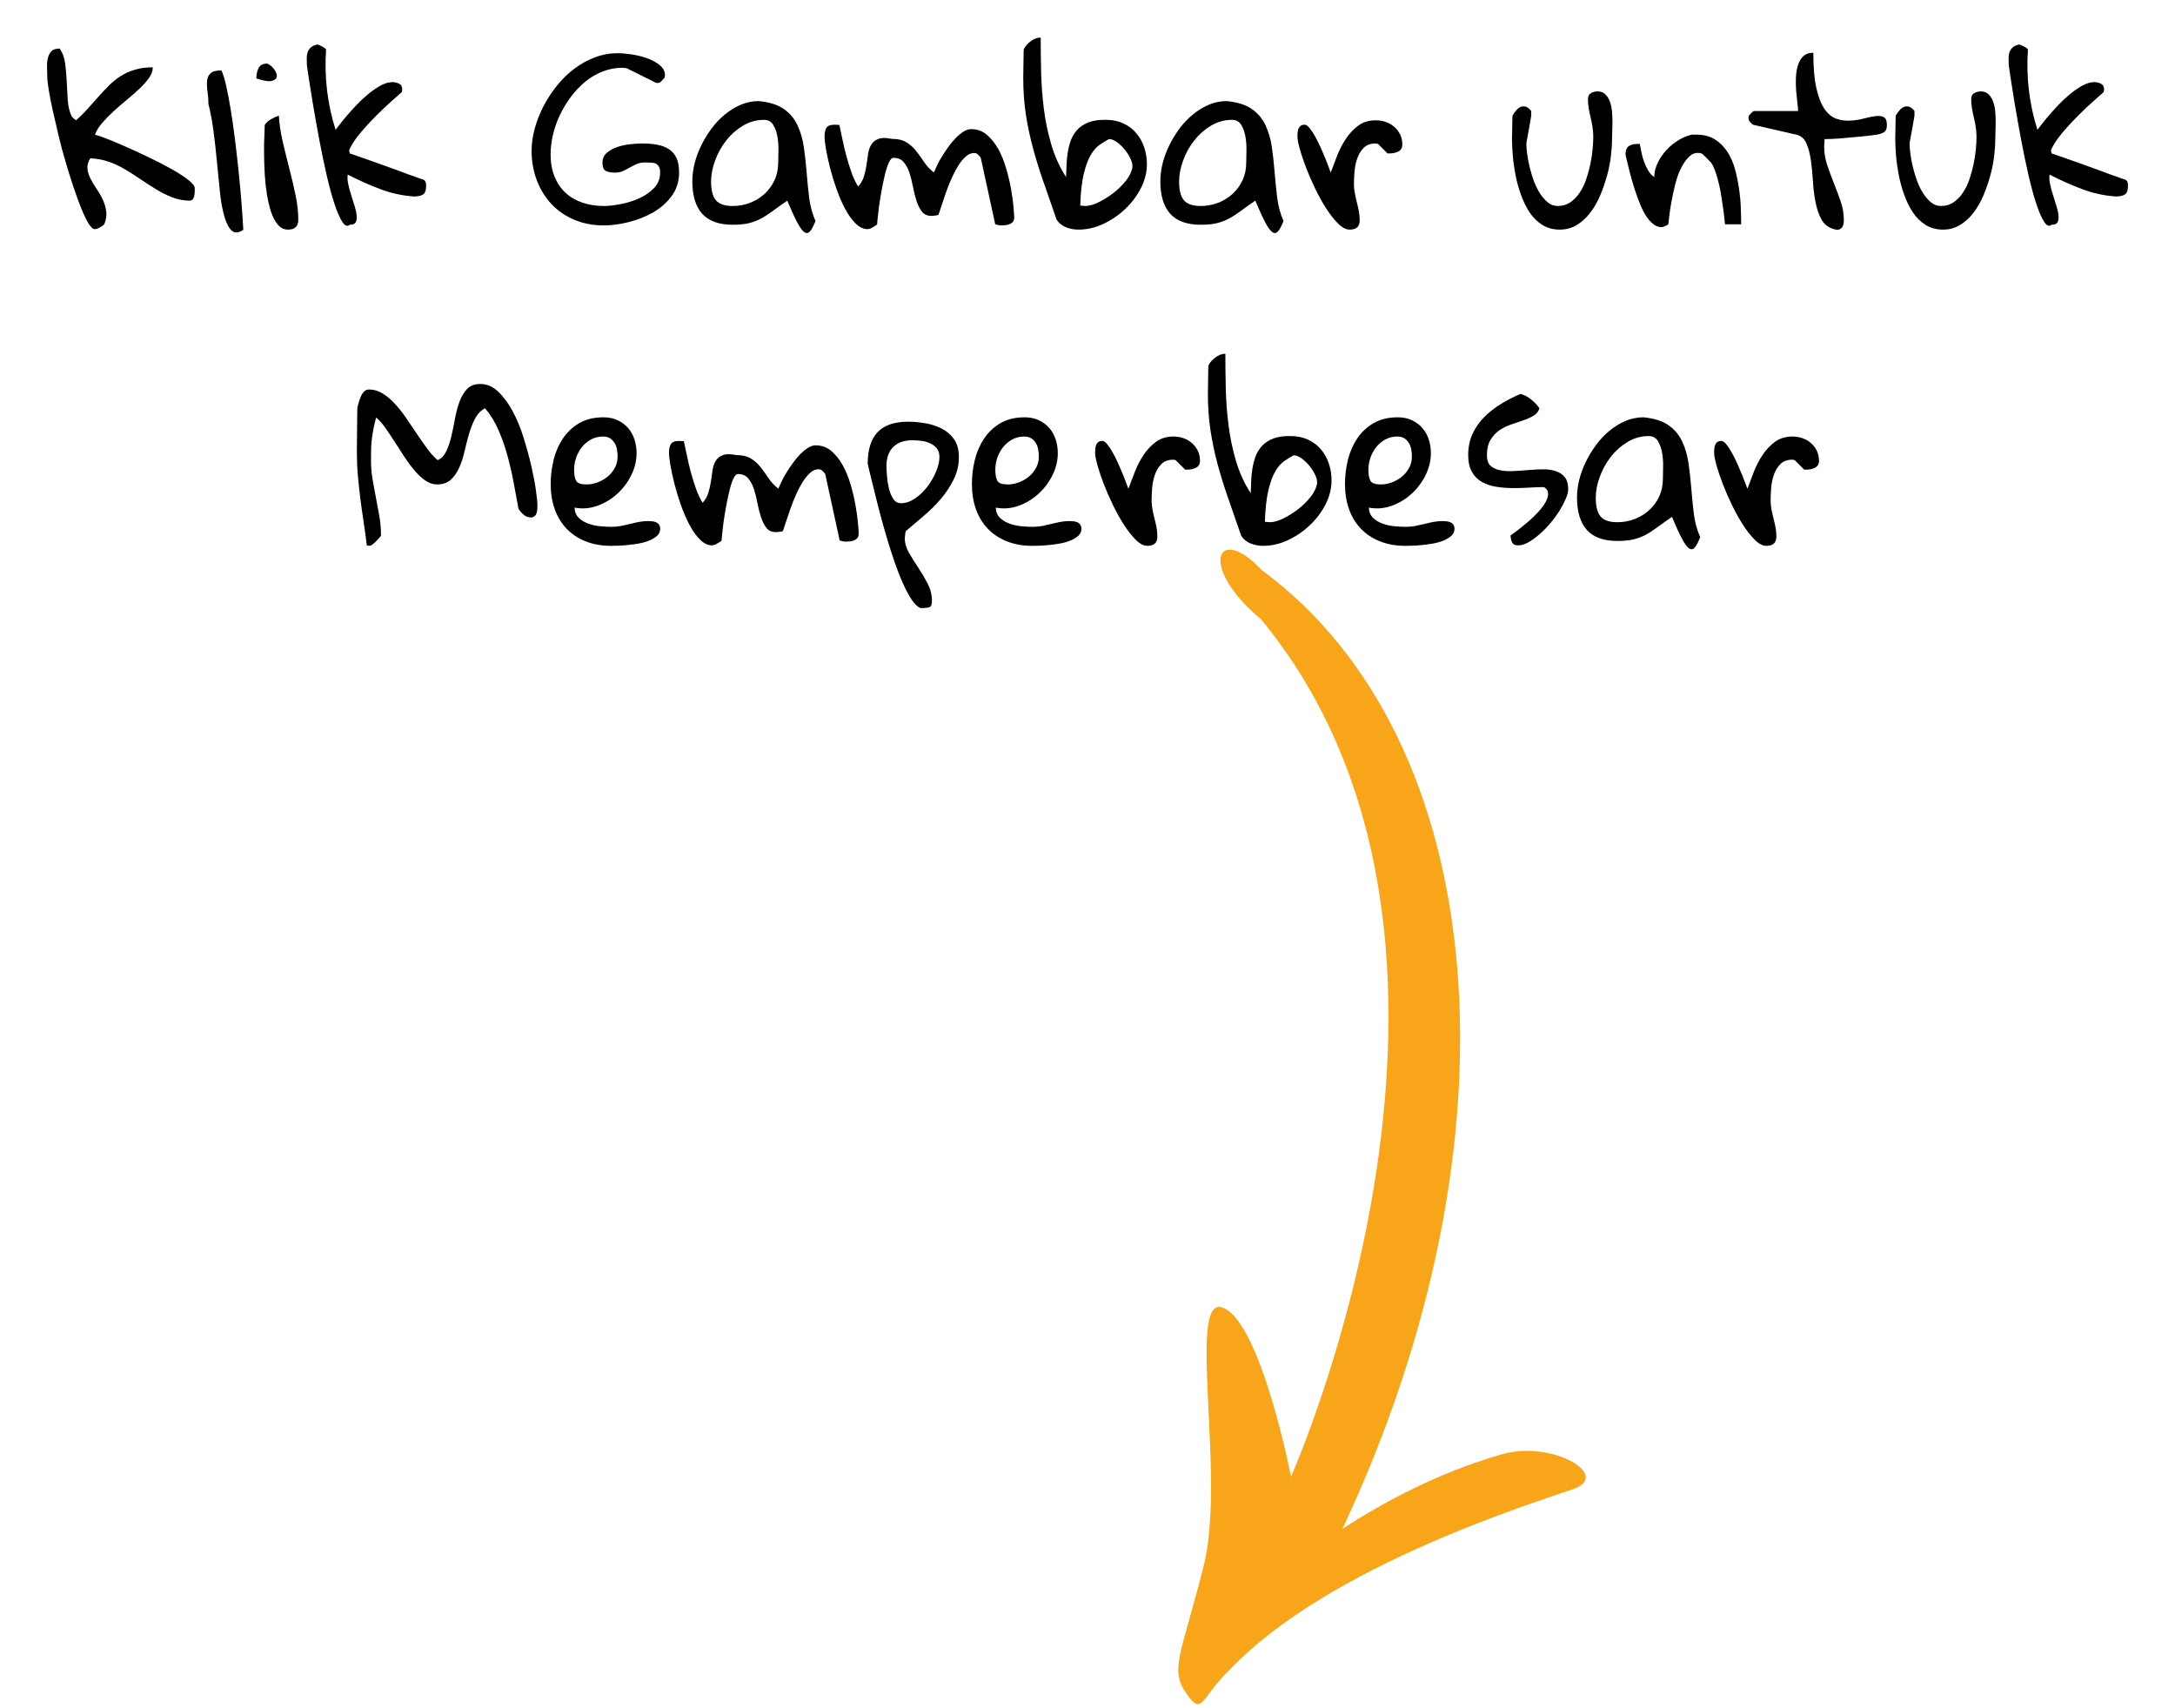
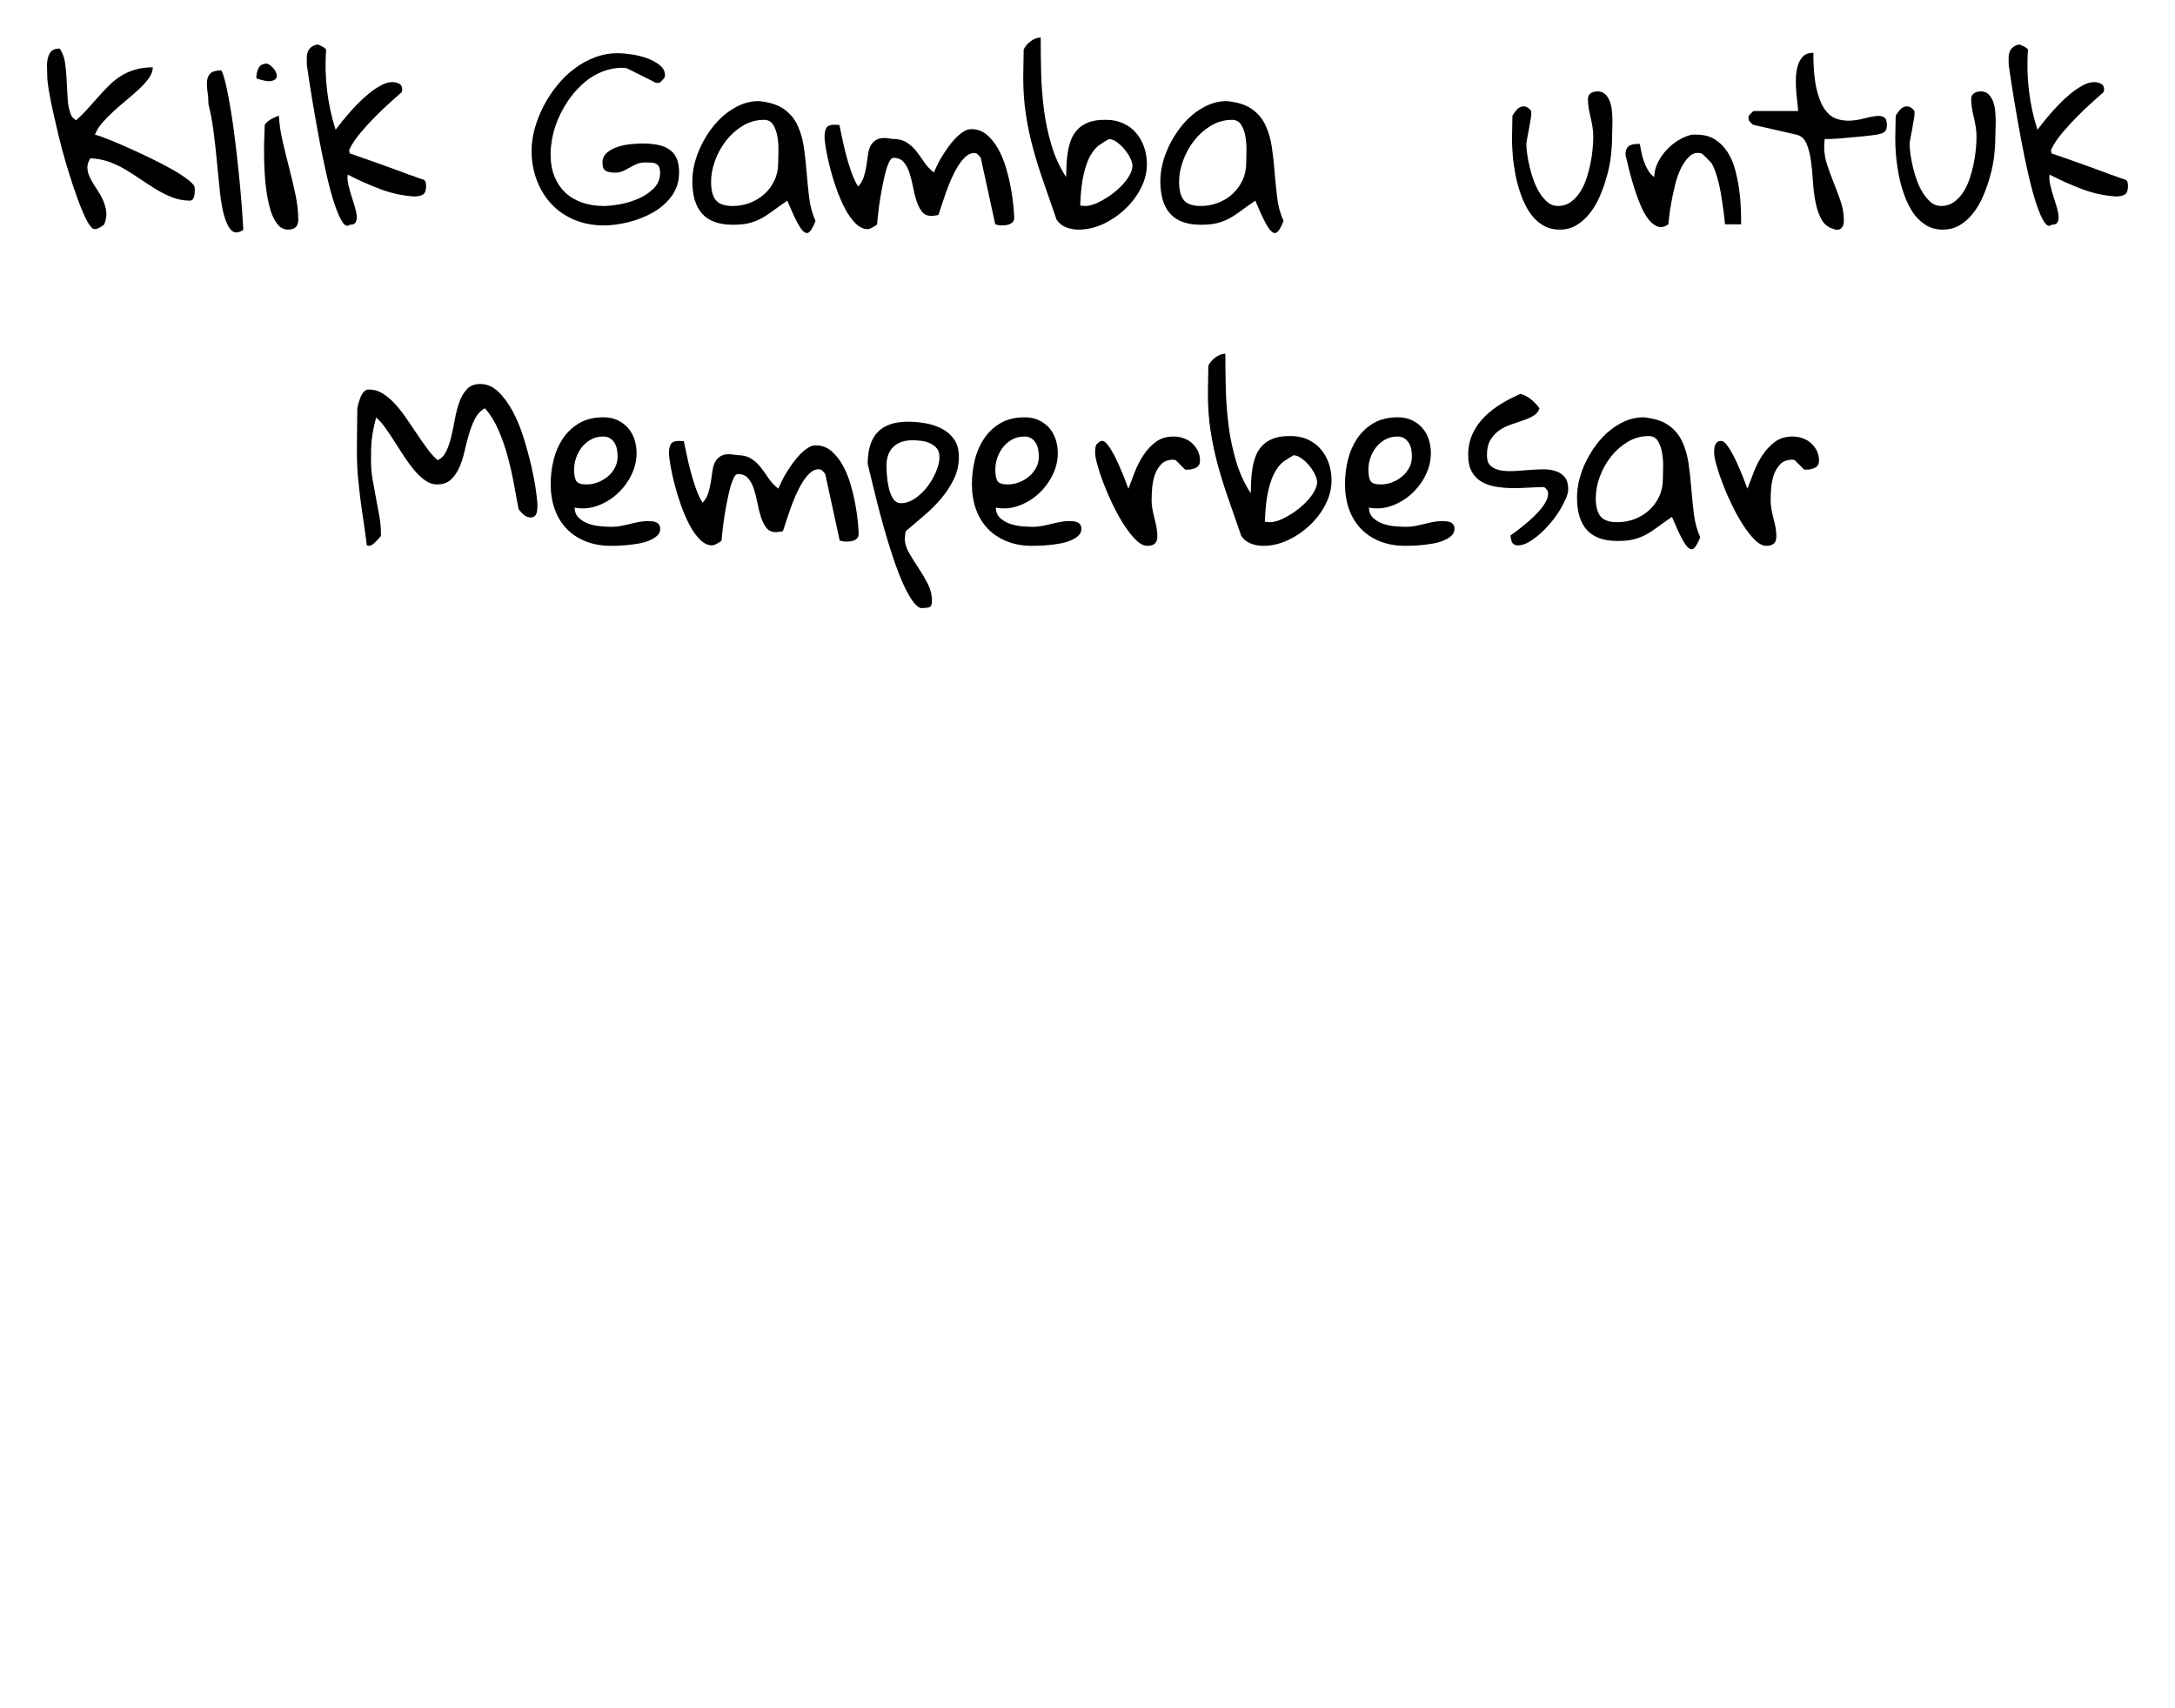
<svg xmlns="http://www.w3.org/2000/svg" width="1080" zoomAndPan="magnify" viewBox="0 0 810 636" height="848" preserveAspectRatio="xMidYMid meet" version="1.0">
  <defs>
    <g />
    <clipPath id="6813c03ec0">
      <path clip-rule="nonzero" d="M 438 204 L 591 204 L 591 635 L 438 635 Z M 438 204" />
    </clipPath>
    <clipPath id="e7b297cc63">
      <path clip-rule="nonzero" d="M 343.852 613.535 L 450.5 193.355 L 675.855 250.555 L 569.207 670.734 Z M 343.852 613.535" />
    </clipPath>
    <clipPath id="6cc303ed01">
      <path clip-rule="nonzero" d="M 569.297 670.754 L 675.945 250.578 L 450.594 193.379 L 343.945 613.555 Z M 569.297 670.754" />
    </clipPath>
    <clipPath id="f1e69a3176">
      <path clip-rule="nonzero" d="M 569.297 670.754 L 675.945 250.578 L 450.594 193.379 L 343.945 613.555 Z M 569.297 670.754" />
    </clipPath>
  </defs>
  <g clip-path="url(#6813c03ec0)">
    <g clip-path="url(#e7b297cc63)">
      <g clip-path="url(#6cc303ed01)">
        <g clip-path="url(#f1e69a3176)">
-           <path fill="#f9a51a" fill-opacity="1" fill-rule="nonzero" d="M 469.875 212.258 C 555.973 275.758 567.941 424.711 499.926 569.309 C 520.285 556.016 541.117 546.684 559.574 541.473 C 578.031 536.262 600.137 549.258 586.125 554.414 C 572.012 559.398 495.156 582.867 458.352 621.375 C 447.098 631.957 447.973 639.562 441.824 630.617 C 435.539 621.637 439.758 616.652 448.242 583.215 C 456.73 549.777 441.559 480.945 455.668 487.039 C 469.676 492.957 480.793 549.832 480.793 549.832 C 480.793 549.832 569.52 351.562 469.535 230.484 C 446.094 211.098 453.133 194.422 469.875 212.258 Z M 469.875 212.258" />
-         </g>
+           </g>
      </g>
    </g>
  </g>
  <g fill="#000000" fill-opacity="1">
    <g transform="translate(15.961, 85.331)">
      <g>
        <path d="M 1.641 -56.891 C 1.641 -57.93 1.613 -59.055 1.562 -60.266 C 1.508 -61.473 1.602 -62.598 1.844 -63.641 C 2.094 -64.68 2.531 -65.539 3.156 -66.219 C 3.789 -66.906 4.82 -67.25 6.25 -67.25 C 7.289 -65.82 7.961 -64.051 8.266 -61.938 C 8.566 -59.832 8.77 -57.613 8.875 -55.281 C 8.988 -52.957 9.113 -50.645 9.25 -48.344 C 9.383 -46.039 9.836 -44.016 10.609 -42.266 C 10.66 -42.035 10.914 -41.719 11.375 -41.312 C 11.844 -40.906 12.16 -40.645 12.328 -40.531 C 13.973 -41.957 15.469 -43.438 16.812 -44.969 C 18.156 -46.5 19.484 -47.988 20.797 -49.438 C 22.109 -50.895 23.422 -52.281 24.734 -53.594 C 26.055 -54.914 27.5 -56.066 29.062 -57.047 C 30.625 -58.035 32.379 -58.816 34.328 -59.391 C 36.273 -59.973 38.477 -60.266 40.938 -60.266 C 40.938 -58.953 40.469 -57.633 39.531 -56.312 C 38.602 -55 37.426 -53.672 36 -52.328 C 34.582 -50.984 33.023 -49.613 31.328 -48.219 C 29.629 -46.82 27.984 -45.395 26.391 -43.938 C 24.797 -42.488 23.367 -41.035 22.109 -39.578 C 20.848 -38.129 19.945 -36.664 19.406 -35.188 C 20.332 -34.969 21.879 -34.43 24.047 -33.578 C 26.211 -32.734 28.676 -31.691 31.438 -30.453 C 34.207 -29.223 37.07 -27.895 40.031 -26.469 C 43 -25.039 45.711 -23.629 48.172 -22.234 C 50.641 -20.836 52.656 -19.52 54.219 -18.281 C 55.781 -17.051 56.562 -16.055 56.562 -15.297 C 56.562 -15.129 56.562 -14.785 56.562 -14.266 C 56.562 -13.742 56.52 -13.207 56.438 -12.656 C 56.352 -12.113 56.176 -11.633 55.906 -11.219 C 55.633 -10.812 55.195 -10.609 54.594 -10.609 C 52.289 -10.66 50.125 -11.082 48.094 -11.875 C 46.062 -12.676 44.086 -13.664 42.172 -14.844 C 40.254 -16.02 38.348 -17.25 36.453 -18.531 C 34.566 -19.82 32.633 -21.055 30.656 -22.234 C 28.688 -23.41 26.645 -24.367 24.531 -25.109 C 22.426 -25.848 20.141 -26.273 17.672 -26.391 C 16.848 -25.078 16.488 -23.801 16.594 -22.562 C 16.707 -21.332 17.078 -20.098 17.703 -18.859 C 18.336 -17.629 19.094 -16.367 19.969 -15.078 C 20.852 -13.797 21.625 -12.457 22.281 -11.062 C 22.938 -9.664 23.375 -8.195 23.594 -6.656 C 23.812 -5.125 23.566 -3.508 22.859 -1.812 C 22.742 -1.645 22.535 -1.461 22.234 -1.266 C 21.93 -1.078 21.602 -0.875 21.25 -0.656 C 20.895 -0.438 20.523 -0.27 20.141 -0.156 C 19.754 -0.051 19.508 0 19.406 0 C 18.688 0 17.898 -0.68 17.047 -2.047 C 16.203 -3.422 15.301 -5.285 14.344 -7.641 C 13.383 -10.004 12.395 -12.707 11.375 -15.75 C 10.363 -18.789 9.379 -21.941 8.422 -25.203 C 7.461 -28.461 6.586 -31.75 5.797 -35.062 C 5.004 -38.375 4.289 -41.469 3.656 -44.344 C 3.031 -47.227 2.535 -49.766 2.172 -51.953 C 1.816 -54.148 1.641 -55.797 1.641 -56.891 Z M 1.641 -56.891" />
      </g>
    </g>
    <g transform="translate(74.004, 85.331)">
      <g>
        <path d="M 3.625 -46.531 C 3.625 -48.125 3.508 -49.672 3.281 -51.172 C 3.062 -52.68 3.004 -54.023 3.109 -55.203 C 3.223 -56.379 3.648 -57.32 4.391 -58.031 C 5.141 -58.75 6.5 -59.109 8.469 -59.109 C 9.07 -57.848 9.66 -55.93 10.234 -53.359 C 10.805 -50.785 11.367 -47.828 11.922 -44.484 C 12.473 -41.141 12.992 -37.504 13.484 -33.578 C 13.973 -29.66 14.422 -25.727 14.828 -21.781 C 15.242 -17.844 15.602 -13.969 15.906 -10.156 C 16.207 -6.344 16.441 -2.875 16.609 0.25 C 14.797 1.457 13.344 1.539 12.25 0.5 C 11.156 -0.539 10.25 -2.305 9.531 -4.797 C 8.82 -7.297 8.273 -10.344 7.891 -13.938 C 7.504 -17.531 7.133 -21.254 6.781 -25.109 C 6.426 -28.973 6 -32.781 5.5 -36.531 C 5.008 -40.289 4.383 -43.625 3.625 -46.531 Z M 3.625 -46.531" />
      </g>
    </g>
    <g transform="translate(93.242, 85.331)">
      <g>
        <path d="M 5.094 -30.828 C 5.094 -31.16 5.102 -31.695 5.125 -32.438 C 5.156 -33.176 5.188 -33.957 5.219 -34.781 C 5.25 -35.602 5.273 -36.395 5.297 -37.156 C 5.328 -37.926 5.344 -38.477 5.344 -38.812 C 5.945 -39.688 6.727 -40.395 7.688 -40.938 C 8.645 -41.488 9.617 -41.93 10.609 -42.266 C 10.773 -39.297 11.238 -36.141 12 -32.797 C 12.77 -29.453 13.594 -26.094 14.469 -22.719 C 15.344 -19.352 16.125 -16.023 16.812 -12.734 C 17.5 -9.453 17.844 -6.383 17.844 -3.531 C 17.844 -1.062 16.582 0.172 14.062 0.172 C 12.52 0.172 11.227 -0.457 10.188 -1.719 C 9.145 -2.988 8.305 -4.594 7.672 -6.531 C 7.047 -8.477 6.539 -10.645 6.156 -13.031 C 5.781 -15.414 5.52 -17.758 5.375 -20.062 C 5.238 -22.363 5.156 -24.473 5.125 -26.391 C 5.102 -28.305 5.094 -29.785 5.094 -30.828 Z M 6.25 -61.656 C 7.289 -61.219 8.164 -60.504 8.875 -59.516 C 9.594 -58.535 9.91 -57.645 9.828 -56.844 C 9.742 -56.051 9.125 -55.504 7.969 -55.203 C 6.82 -54.898 4.906 -55.219 2.219 -56.156 C 2.219 -57.633 2.504 -58.922 3.078 -60.016 C 3.66 -61.109 4.719 -61.656 6.25 -61.656 Z M 6.25 -61.656" />
      </g>
    </g>
    <g transform="translate(112.645, 85.331)">
      <g>
        <path d="M 17.594 -1.641 C 16.719 -0.879 15.801 -1.238 14.844 -2.719 C 13.883 -4.195 12.91 -6.426 11.922 -9.406 C 10.93 -12.395 9.957 -15.973 9 -20.141 C 8.039 -24.305 7.125 -28.719 6.25 -33.375 C 5.375 -38.039 4.535 -42.77 3.734 -47.562 C 2.941 -52.352 2.242 -56.859 1.641 -61.078 C 1.641 -61.848 1.625 -62.629 1.594 -63.422 C 1.57 -64.223 1.656 -64.961 1.844 -65.641 C 2.039 -66.328 2.398 -66.941 2.922 -67.484 C 3.441 -68.035 4.25 -68.453 5.344 -68.734 C 5.457 -68.785 5.691 -68.742 6.047 -68.609 C 6.398 -68.473 6.77 -68.305 7.156 -68.109 C 7.539 -67.922 7.879 -67.719 8.172 -67.5 C 8.473 -67.281 8.68 -67.086 8.797 -66.922 C 8.086 -56.672 9.266 -46.695 12.328 -37 C 12.492 -37.164 12.93 -37.727 13.641 -38.688 C 14.359 -39.645 15.266 -40.766 16.359 -42.047 C 17.453 -43.336 18.695 -44.723 20.094 -46.203 C 21.5 -47.68 22.969 -49.051 24.5 -50.312 C 26.031 -51.57 27.562 -52.625 29.094 -53.469 C 30.633 -54.32 32.117 -54.75 33.547 -54.75 C 34.367 -54.75 35.176 -54.555 35.969 -54.172 C 36.758 -53.797 37.156 -53.055 37.156 -51.953 C 37.156 -51.848 37.129 -51.695 37.078 -51.5 C 37.023 -51.312 37 -51.164 37 -51.062 C 36.125 -50.289 34.797 -49.109 33.016 -47.516 C 31.234 -45.93 29.352 -44.148 27.375 -42.172 C 25.406 -40.203 23.516 -38.145 21.703 -36 C 19.891 -33.863 18.52 -31.836 17.594 -29.922 C 17.426 -29.598 17.367 -29.312 17.422 -29.062 C 17.484 -28.812 17.539 -28.523 17.594 -28.203 C 18.195 -27.984 19.156 -27.656 20.469 -27.219 C 21.781 -26.781 23.234 -26.27 24.828 -25.688 C 26.422 -25.113 28.117 -24.508 29.922 -23.875 C 31.734 -23.25 33.43 -22.633 35.016 -22.031 C 36.609 -21.426 38.047 -20.891 39.328 -20.422 C 40.617 -19.961 41.598 -19.625 42.266 -19.406 C 43.023 -19.07 43.648 -18.848 44.141 -18.734 C 44.641 -18.629 45.023 -18.477 45.297 -18.281 C 45.578 -18.094 45.77 -17.832 45.875 -17.5 C 45.988 -17.176 46.047 -16.688 46.047 -16.031 C 46.047 -14.438 45.66 -13.395 44.891 -12.906 C 44.117 -12.414 43.02 -12.172 41.594 -12.172 C 37.375 -12.441 33.238 -13.328 29.188 -14.828 C 25.133 -16.336 21.023 -18.164 16.859 -20.312 C 16.691 -19.27 16.758 -18.062 17.062 -16.688 C 17.363 -15.32 17.734 -13.953 18.172 -12.578 C 18.609 -11.211 19.031 -9.867 19.438 -8.547 C 19.852 -7.234 20.102 -6.055 20.188 -5.016 C 20.27 -3.973 20.145 -3.148 19.812 -2.547 C 19.488 -1.941 18.75 -1.641 17.594 -1.641 Z M 17.594 -1.641" />
      </g>
    </g>
    <g transform="translate(160.247, 85.331)">
      <g />
    </g>
    <g transform="translate(198.148, 85.331)">
      <g>
        <path d="M -0.172 -29.188 C -0.172 -31.926 0.223 -34.719 1.016 -37.562 C 1.816 -40.414 2.914 -43.188 4.312 -45.875 C 5.707 -48.562 7.379 -51.109 9.328 -53.516 C 11.273 -55.93 13.441 -58.031 15.828 -59.812 C 18.211 -61.594 20.758 -62.988 23.469 -64 C 26.188 -65.02 29 -65.531 31.906 -65.531 C 33.164 -65.531 34.797 -65.391 36.797 -65.109 C 38.797 -64.836 40.738 -64.375 42.625 -63.719 C 44.52 -63.062 46.141 -62.195 47.484 -61.125 C 48.828 -60.051 49.5 -58.773 49.5 -57.297 C 49.5 -57.191 49.484 -57.098 49.453 -57.016 C 49.422 -56.93 49.406 -56.836 49.406 -56.734 C 49.352 -56.617 49.328 -56.508 49.328 -56.406 C 49.223 -56.238 48.945 -55.922 48.5 -55.453 C 48.062 -54.984 47.766 -54.695 47.609 -54.594 C 47.492 -54.539 47.352 -54.516 47.188 -54.516 C 47.02 -54.453 46.859 -54.422 46.703 -54.422 C 46.484 -54.422 46.316 -54.453 46.203 -54.516 C 46.098 -54.516 45.988 -54.539 45.875 -54.594 C 45.602 -54.758 44.945 -55.102 43.906 -55.625 C 42.863 -56.145 41.738 -56.703 40.531 -57.297 C 39.32 -57.898 38.195 -58.461 37.156 -58.984 C 36.113 -59.504 35.457 -59.82 35.188 -59.938 C 34.969 -59.938 34.75 -59.961 34.531 -60.016 C 34.363 -60.016 34.195 -60.023 34.031 -60.047 C 33.875 -60.078 33.738 -60.094 33.625 -60.094 C 31.051 -60.094 28.582 -59.625 26.219 -58.688 C 23.863 -57.758 21.695 -56.473 19.719 -54.828 C 17.75 -53.191 15.969 -51.301 14.375 -49.156 C 12.789 -47.02 11.438 -44.758 10.312 -42.375 C 9.188 -40 8.336 -37.562 7.766 -35.062 C 7.191 -32.57 6.906 -30.145 6.906 -27.781 C 6.906 -24.719 7.395 -21.977 8.375 -19.562 C 9.363 -17.156 10.734 -15.141 12.484 -13.516 C 14.242 -11.898 16.344 -10.68 18.781 -9.859 C 21.219 -9.035 23.863 -8.625 26.719 -8.625 C 28.363 -8.625 30.391 -8.844 32.797 -9.281 C 35.211 -9.727 37.531 -10.441 39.75 -11.422 C 41.969 -12.41 43.844 -13.688 45.375 -15.25 C 46.914 -16.812 47.688 -18.742 47.688 -21.047 C 47.688 -21.973 47.547 -22.695 47.266 -23.219 C 46.992 -23.738 46.609 -24.125 46.109 -24.375 C 45.617 -24.625 45.02 -24.758 44.312 -24.781 C 43.602 -24.812 42.863 -24.828 42.094 -24.828 C 40.883 -24.828 39.844 -24.633 38.969 -24.25 C 38.094 -23.863 37.227 -23.426 36.375 -22.938 C 35.531 -22.445 34.68 -22.008 33.828 -21.625 C 32.984 -21.238 31.984 -21.047 30.828 -21.047 C 29.398 -21.047 28.273 -21.266 27.453 -21.703 C 26.629 -22.141 26.219 -23.156 26.219 -24.75 C 26.219 -26.281 26.781 -27.523 27.906 -28.484 C 29.031 -29.441 30.375 -30.164 31.938 -30.656 C 33.5 -31.156 35.129 -31.488 36.828 -31.656 C 38.523 -31.82 39.926 -31.906 41.031 -31.906 C 43 -31.906 44.832 -31.754 46.531 -31.453 C 48.227 -31.148 49.691 -30.598 50.922 -29.797 C 52.16 -29.004 53.109 -27.91 53.766 -26.516 C 54.422 -25.117 54.75 -23.32 54.75 -21.125 C 54.75 -17.727 53.816 -14.781 51.953 -12.281 C 50.098 -9.789 47.758 -7.75 44.938 -6.156 C 42.113 -4.57 39.066 -3.379 35.797 -2.578 C 32.535 -1.785 29.508 -1.391 26.719 -1.391 C 22.77 -1.391 19.141 -2.078 15.828 -3.453 C 12.516 -4.828 9.676 -6.758 7.312 -9.25 C 4.957 -11.738 3.117 -14.695 1.797 -18.125 C 0.484 -21.551 -0.172 -25.238 -0.172 -29.188 Z M -0.172 -29.188" />
      </g>
    </g>
    <g transform="translate(256.191, 85.331)">
      <g>
        <path d="M 37 -10.609 C 34.914 -9.18 33.117 -7.906 31.609 -6.781 C 30.098 -5.656 28.629 -4.707 27.203 -3.938 C 25.785 -3.176 24.266 -2.602 22.641 -2.219 C 21.023 -1.832 19.039 -1.641 16.688 -1.641 C 11.594 -1.641 7.812 -2.992 5.344 -5.703 C 2.875 -8.422 1.641 -12.469 1.641 -17.844 C 1.641 -19.926 1.91 -22.086 2.453 -24.328 C 3.004 -26.578 3.816 -28.812 4.891 -31.031 C 5.961 -33.25 7.238 -35.359 8.719 -37.359 C 10.195 -39.367 11.867 -41.141 13.734 -42.672 C 15.598 -44.203 17.582 -45.422 19.688 -46.328 C 21.801 -47.234 24.035 -47.688 26.391 -47.688 C 30.336 -47.301 33.43 -46.328 35.672 -44.766 C 37.922 -43.203 39.617 -41.203 40.766 -38.766 C 41.922 -36.328 42.719 -33.613 43.156 -30.625 C 43.594 -27.633 43.938 -24.551 44.188 -21.375 C 44.438 -18.195 44.754 -15.02 45.141 -11.844 C 45.523 -8.664 46.316 -5.734 47.516 -3.047 C 46.805 -1.234 46.133 0.039 45.5 0.781 C 44.875 1.52 44.176 1.641 43.406 1.141 C 42.645 0.648 41.754 -0.551 40.734 -2.469 C 39.723 -4.383 38.477 -7.098 37 -10.609 Z M 8.625 -17.672 C 8.625 -14.547 9.211 -12.254 10.391 -10.797 C 11.578 -9.348 13.676 -8.625 16.688 -8.625 C 18.938 -8.625 21.086 -9.02 23.141 -9.812 C 25.191 -10.613 26.984 -11.711 28.516 -13.109 C 30.055 -14.504 31.289 -16.188 32.219 -18.156 C 33.156 -20.133 33.625 -22.332 33.625 -24.75 C 33.625 -25.727 33.648 -27.109 33.703 -28.891 C 33.766 -30.68 33.656 -32.453 33.375 -34.203 C 33.102 -35.953 32.582 -37.473 31.812 -38.766 C 31.051 -40.055 29.898 -40.703 28.359 -40.703 C 25.516 -40.703 22.883 -39.973 20.469 -38.516 C 18.062 -37.066 15.977 -35.219 14.219 -32.969 C 12.469 -30.719 11.098 -28.234 10.109 -25.516 C 9.117 -22.805 8.625 -20.191 8.625 -17.672 Z M 8.625 -17.672" />
      </g>
    </g>
    <g transform="translate(307.246, 85.331)">
      <g>
        <path d="M -0.172 -34.531 C -0.172 -35.895 0.062 -36.961 0.531 -37.734 C 1 -38.504 2 -38.891 3.531 -38.891 C 3.695 -38.891 4.008 -38.875 4.469 -38.844 C 4.938 -38.82 5.227 -38.812 5.344 -38.812 C 5.727 -37.102 6.125 -35.25 6.531 -33.25 C 6.945 -31.25 7.426 -29.234 7.969 -27.203 C 8.52 -25.18 9.141 -23.18 9.828 -21.203 C 10.516 -19.234 11.348 -17.457 12.328 -15.875 C 13.316 -16.906 14.031 -18.133 14.469 -19.562 C 14.906 -20.988 15.234 -22.426 15.453 -23.875 C 15.672 -25.332 15.875 -26.734 16.062 -28.078 C 16.258 -29.422 16.66 -30.57 17.266 -31.531 C 17.867 -32.488 18.758 -33.188 19.938 -33.625 C 21.113 -34.062 22.742 -34.062 24.828 -33.625 C 27.129 -33.625 28.961 -33.195 30.328 -32.344 C 31.703 -31.5 32.895 -30.43 33.906 -29.141 C 34.926 -27.859 35.914 -26.488 36.875 -25.031 C 37.832 -23.582 39.051 -22.281 40.531 -21.125 C 40.863 -21.844 41.273 -22.734 41.766 -23.797 C 42.254 -24.867 42.867 -25.992 43.609 -27.172 C 44.348 -28.348 45.141 -29.523 45.984 -30.703 C 46.836 -31.879 47.727 -32.945 48.656 -33.906 C 49.594 -34.875 50.555 -35.672 51.547 -36.297 C 52.535 -36.93 53.492 -37.25 54.422 -37.25 C 56.672 -37.25 58.617 -36.547 60.266 -35.141 C 61.91 -33.742 63.32 -31.988 64.5 -29.875 C 65.676 -27.77 66.645 -25.414 67.406 -22.812 C 68.176 -20.207 68.781 -17.695 69.219 -15.281 C 69.656 -12.875 69.969 -10.672 70.156 -8.672 C 70.352 -6.672 70.453 -5.234 70.453 -4.359 C 70.453 -3.641 70.285 -3.086 69.953 -2.703 C 69.629 -2.328 69.219 -2.039 68.719 -1.844 C 68.227 -1.656 67.695 -1.531 67.125 -1.469 C 66.551 -1.414 66.02 -1.391 65.531 -1.391 C 65.414 -1.391 65.25 -1.406 65.031 -1.438 C 64.812 -1.469 64.566 -1.508 64.297 -1.562 C 64.078 -1.613 63.773 -1.695 63.391 -1.812 L 58.047 -26.391 C 58.047 -26.555 57.828 -26.867 57.391 -27.328 C 56.953 -27.797 56.625 -28.086 56.406 -28.203 C 56.238 -28.203 56.098 -28.227 55.984 -28.281 C 55.879 -28.281 55.797 -28.289 55.734 -28.312 C 55.68 -28.344 55.629 -28.359 55.578 -28.359 C 54.422 -28.359 53.336 -27.891 52.328 -26.953 C 51.316 -26.023 50.367 -24.848 49.484 -23.422 C 48.609 -22.004 47.785 -20.414 47.016 -18.656 C 46.254 -16.906 45.57 -15.164 44.969 -13.438 C 44.363 -11.719 43.828 -10.129 43.359 -8.672 C 42.898 -7.223 42.535 -6.113 42.266 -5.344 C 42.035 -5.227 41.594 -5.129 40.938 -5.047 C 40.281 -4.973 39.844 -4.938 39.625 -4.938 C 38.094 -4.938 36.914 -5.469 36.094 -6.531 C 35.27 -7.602 34.598 -8.93 34.078 -10.516 C 33.555 -12.109 33.117 -13.848 32.766 -15.734 C 32.41 -17.629 31.973 -19.367 31.453 -20.953 C 30.93 -22.547 30.219 -23.879 29.312 -24.953 C 28.406 -26.023 27.129 -26.562 25.484 -26.562 C 24.879 -26.562 24.301 -25.957 23.75 -24.75 C 23.207 -23.539 22.719 -22.016 22.281 -20.172 C 21.844 -18.336 21.43 -16.363 21.047 -14.25 C 20.66 -12.145 20.344 -10.176 20.094 -8.344 C 19.852 -6.508 19.676 -4.961 19.562 -3.703 C 19.457 -2.441 19.406 -1.812 19.406 -1.812 C 19.289 -1.645 19.066 -1.461 18.734 -1.266 C 18.41 -1.078 18.07 -0.875 17.719 -0.656 C 17.363 -0.438 17.004 -0.27 16.641 -0.156 C 16.285 -0.051 16.031 0 15.875 0 C 14.332 0 12.848 -0.695 11.422 -2.094 C 10.004 -3.488 8.703 -5.297 7.516 -7.516 C 6.336 -9.742 5.27 -12.195 4.312 -14.875 C 3.352 -17.562 2.547 -20.191 1.891 -22.766 C 1.234 -25.348 0.723 -27.68 0.359 -29.766 C 0.004 -31.848 -0.172 -33.438 -0.172 -34.531 Z M -0.172 -34.531" />
      </g>
    </g>
    <g transform="translate(379.431, 85.331)">
      <g>
        <path d="M 14.062 -3.531 C 12.363 -8.469 10.758 -13.086 9.25 -17.391 C 7.738 -21.691 6.422 -25.91 5.297 -30.047 C 4.18 -34.18 3.289 -38.383 2.625 -42.656 C 1.969 -46.938 1.641 -51.52 1.641 -56.406 C 1.641 -56.781 1.648 -57.473 1.672 -58.484 C 1.703 -59.504 1.719 -60.562 1.719 -61.656 C 1.719 -62.758 1.734 -63.816 1.766 -64.828 C 1.797 -65.836 1.812 -66.535 1.812 -66.922 C 2.301 -68.016 3.16 -69.023 4.391 -69.953 C 5.629 -70.891 6.879 -71.359 8.141 -71.359 C 8.141 -67.305 8.191 -62.988 8.297 -58.406 C 8.41 -53.832 8.754 -49.27 9.328 -44.719 C 9.898 -40.176 10.832 -35.723 12.125 -31.359 C 13.414 -27.004 15.238 -23.02 17.594 -19.406 C 17.645 -20.719 17.695 -22.164 17.75 -23.75 C 17.812 -25.344 17.961 -26.93 18.203 -28.516 C 18.453 -30.109 18.848 -31.645 19.391 -33.125 C 19.941 -34.613 20.754 -35.93 21.828 -37.078 C 22.898 -38.234 24.297 -39.141 26.016 -39.797 C 27.742 -40.453 29.926 -40.754 32.562 -40.703 C 34.914 -40.703 37.035 -40.258 38.922 -39.375 C 40.816 -38.5 42.406 -37.305 43.688 -35.797 C 44.977 -34.297 45.969 -32.547 46.656 -30.547 C 47.344 -28.547 47.688 -26.422 47.688 -24.172 C 47.688 -21.16 46.945 -18.203 45.469 -15.297 C 43.988 -12.391 42.023 -9.785 39.578 -7.484 C 37.141 -5.18 34.414 -3.328 31.406 -1.922 C 28.395 -0.523 25.328 0.172 22.203 0.172 C 20.609 0.172 19.07 -0.113 17.594 -0.688 C 16.113 -1.27 14.938 -2.219 14.062 -3.531 Z M 33.547 -33.547 C 32.453 -32.941 31.301 -32.227 30.094 -31.406 C 28.883 -30.582 27.77 -29.305 26.75 -27.578 C 25.738 -25.859 24.879 -23.516 24.172 -20.547 C 23.461 -17.586 23.023 -13.672 22.859 -8.797 C 22.961 -8.797 23.25 -8.766 23.719 -8.703 C 24.188 -8.648 24.504 -8.625 24.672 -8.625 C 26.148 -8.625 27.832 -9.086 29.719 -10.016 C 31.613 -10.953 33.453 -12.102 35.234 -13.469 C 37.016 -14.844 38.562 -16.363 39.875 -18.031 C 41.188 -19.707 41.984 -21.316 42.266 -22.859 C 42.422 -23.785 42.223 -24.852 41.672 -26.062 C 41.129 -27.27 40.406 -28.43 39.5 -29.547 C 38.594 -30.672 37.602 -31.617 36.531 -32.391 C 35.469 -33.16 34.473 -33.547 33.547 -33.547 Z M 33.547 -33.547" />
      </g>
    </g>
    <g transform="translate(430.486, 85.331)">
      <g>
        <path d="M 37 -10.609 C 34.914 -9.18 33.117 -7.906 31.609 -6.781 C 30.098 -5.656 28.629 -4.707 27.203 -3.938 C 25.785 -3.176 24.266 -2.602 22.641 -2.219 C 21.023 -1.832 19.039 -1.641 16.688 -1.641 C 11.594 -1.641 7.812 -2.992 5.344 -5.703 C 2.875 -8.422 1.641 -12.469 1.641 -17.844 C 1.641 -19.926 1.91 -22.086 2.453 -24.328 C 3.004 -26.578 3.816 -28.812 4.891 -31.031 C 5.961 -33.25 7.238 -35.359 8.719 -37.359 C 10.195 -39.367 11.867 -41.141 13.734 -42.672 C 15.598 -44.203 17.582 -45.422 19.688 -46.328 C 21.801 -47.234 24.035 -47.688 26.391 -47.688 C 30.336 -47.301 33.43 -46.328 35.672 -44.766 C 37.922 -43.203 39.617 -41.203 40.766 -38.766 C 41.922 -36.328 42.719 -33.613 43.156 -30.625 C 43.594 -27.633 43.938 -24.551 44.188 -21.375 C 44.438 -18.195 44.754 -15.02 45.141 -11.844 C 45.523 -8.664 46.316 -5.734 47.516 -3.047 C 46.805 -1.234 46.133 0.039 45.5 0.781 C 44.875 1.52 44.176 1.641 43.406 1.141 C 42.645 0.648 41.754 -0.551 40.734 -2.469 C 39.723 -4.383 38.477 -7.098 37 -10.609 Z M 8.625 -17.672 C 8.625 -14.547 9.211 -12.254 10.391 -10.797 C 11.578 -9.348 13.676 -8.625 16.688 -8.625 C 18.938 -8.625 21.086 -9.02 23.141 -9.812 C 25.191 -10.613 26.984 -11.711 28.516 -13.109 C 30.055 -14.504 31.289 -16.188 32.219 -18.156 C 33.156 -20.133 33.625 -22.332 33.625 -24.75 C 33.625 -25.727 33.648 -27.109 33.703 -28.891 C 33.766 -30.68 33.656 -32.453 33.375 -34.203 C 33.102 -35.953 32.582 -37.473 31.812 -38.766 C 31.051 -40.055 29.898 -40.703 28.359 -40.703 C 25.516 -40.703 22.883 -39.973 20.469 -38.516 C 18.062 -37.066 15.977 -35.219 14.219 -32.969 C 12.469 -30.719 11.098 -28.234 10.109 -25.516 C 9.117 -22.805 8.625 -20.191 8.625 -17.672 Z M 8.625 -17.672" />
      </g>
    </g>
    <g transform="translate(481.541, 85.331)">
      <g>
-         <path d="M 1.641 -34.531 C 1.641 -35.02 1.664 -35.523 1.719 -36.047 C 1.781 -36.566 1.891 -37.031 2.047 -37.438 C 2.211 -37.852 2.473 -38.195 2.828 -38.469 C 3.191 -38.75 3.703 -38.891 4.359 -38.891 C 4.898 -38.891 5.516 -38.461 6.203 -37.609 C 6.891 -36.766 7.586 -35.695 8.297 -34.406 C 9.016 -33.113 9.711 -31.703 10.391 -30.172 C 11.078 -28.641 11.68 -27.227 12.203 -25.938 C 12.723 -24.645 13.145 -23.535 13.469 -22.609 C 13.801 -21.68 14 -21.188 14.062 -21.125 C 14.77 -23.039 15.562 -25.125 16.438 -27.375 C 17.32 -29.625 18.406 -31.719 19.688 -33.656 C 20.977 -35.602 22.516 -37.234 24.297 -38.547 C 26.078 -39.867 28.254 -40.531 30.828 -40.531 C 32.141 -40.531 33.383 -40.32 34.562 -39.906 C 35.75 -39.5 36.789 -38.898 37.688 -38.109 C 38.594 -37.316 39.32 -36.367 39.875 -35.266 C 40.426 -34.172 40.703 -32.91 40.703 -31.484 C 40.703 -30.273 40.219 -29.426 39.25 -28.938 C 38.289 -28.445 37.211 -28.203 36.016 -28.203 L 35.188 -28.203 L 31.656 -31.734 C 31.539 -31.734 31.457 -31.758 31.406 -31.812 C 31.289 -31.812 31.191 -31.828 31.109 -31.859 C 31.035 -31.891 30.941 -31.906 30.828 -31.906 C 28.91 -31.906 27.414 -31.367 26.344 -30.297 C 25.281 -29.223 24.473 -27.906 23.922 -26.344 C 23.379 -24.781 23.035 -23.133 22.891 -21.406 C 22.754 -19.688 22.688 -18.113 22.688 -16.688 C 22.688 -15.594 22.797 -14.484 23.016 -13.359 C 23.234 -12.234 23.477 -11.133 23.75 -10.062 C 24.031 -9 24.281 -7.906 24.5 -6.781 C 24.719 -5.656 24.828 -4.488 24.828 -3.281 C 24.828 -0.977 23.594 0.172 21.125 0.172 C 19.758 0.172 18.336 -0.551 16.859 -2 C 15.379 -3.457 13.91 -5.312 12.453 -7.562 C 11.004 -9.812 9.617 -12.289 8.297 -15 C 6.984 -17.719 5.832 -20.363 4.844 -22.938 C 3.863 -25.508 3.082 -27.836 2.5 -29.922 C 1.926 -32.004 1.641 -33.539 1.641 -34.531 Z M 1.641 -34.531" />
-       </g>
+         </g>
    </g>
    <g transform="translate(523.552, 85.331)">
      <g />
    </g>
    <g transform="translate(561.453, 85.331)">
      <g>
        <path d="M 1.641 -33.547 C 1.641 -33.867 1.648 -34.453 1.672 -35.297 C 1.703 -36.148 1.719 -37.039 1.719 -37.969 C 1.719 -38.906 1.734 -39.77 1.766 -40.562 C 1.797 -41.363 1.812 -41.93 1.812 -42.266 C 2.195 -42.922 2.648 -43.562 3.172 -44.188 C 3.691 -44.82 4.238 -45.258 4.812 -45.5 C 5.383 -45.75 6.016 -45.789 6.703 -45.625 C 7.391 -45.457 8.086 -44.91 8.797 -43.984 L 8.797 -42.266 C 8.742 -41.984 8.633 -41.336 8.469 -40.328 C 8.301 -39.316 8.109 -38.207 7.891 -37 C 7.672 -35.789 7.461 -34.676 7.266 -33.656 C 7.078 -32.645 6.984 -32.004 6.984 -31.734 C 6.984 -30.691 7.094 -29.391 7.312 -27.828 C 7.531 -26.266 7.844 -24.633 8.25 -22.938 C 8.664 -21.238 9.188 -19.539 9.812 -17.844 C 10.445 -16.145 11.203 -14.625 12.078 -13.281 C 12.961 -11.938 13.938 -10.82 15 -9.938 C 16.07 -9.062 17.32 -8.625 18.75 -8.625 C 20.5 -8.625 22.047 -9.086 23.391 -10.016 C 24.734 -10.953 25.895 -12.16 26.875 -13.641 C 27.863 -15.129 28.672 -16.801 29.297 -18.656 C 29.93 -20.52 30.441 -22.395 30.828 -24.281 C 31.211 -26.176 31.488 -28 31.656 -29.75 C 31.82 -31.508 31.906 -33.047 31.906 -34.359 C 31.906 -35.68 31.805 -36.93 31.609 -38.109 C 31.422 -39.285 31.188 -40.445 30.906 -41.594 C 30.633 -42.75 30.398 -43.891 30.203 -45.016 C 30.016 -46.141 29.922 -47.273 29.922 -48.422 C 29.922 -49.461 30.289 -50.203 31.031 -50.641 C 31.77 -51.078 32.609 -51.297 33.547 -51.297 C 34.691 -51.297 35.617 -50.953 36.328 -50.266 C 37.047 -49.586 37.609 -48.727 38.016 -47.688 C 38.43 -46.645 38.707 -45.453 38.844 -44.109 C 38.977 -42.766 39.047 -41.43 39.047 -40.109 C 39.047 -38.797 39.02 -37.551 38.969 -36.375 C 38.914 -35.195 38.891 -34.254 38.891 -33.547 C 38.891 -31.68 38.75 -29.566 38.469 -27.203 C 38.195 -24.848 37.719 -22.426 37.031 -19.938 C 36.352 -17.445 35.504 -14.992 34.484 -12.578 C 33.473 -10.172 32.238 -8.02 30.781 -6.125 C 29.332 -4.227 27.66 -2.703 25.766 -1.547 C 23.879 -0.398 21.758 0.172 19.406 0.172 C 16.938 0.172 14.77 -0.414 12.906 -1.594 C 11.039 -2.781 9.461 -4.344 8.172 -6.281 C 6.891 -8.227 5.812 -10.438 4.938 -12.906 C 4.062 -15.375 3.391 -17.836 2.922 -20.297 C 2.453 -22.766 2.117 -25.164 1.922 -27.5 C 1.734 -29.832 1.641 -31.848 1.641 -33.547 Z M 1.641 -33.547" />
      </g>
    </g>
    <g transform="translate(603.711, 85.331)">
      <g>
        <path d="M 1.641 -27.703 C 1.641 -29.129 1.992 -30.156 2.703 -30.781 C 3.422 -31.414 4.578 -31.734 6.172 -31.734 L 6.984 -31.734 C 7.148 -30.859 7.344 -29.844 7.562 -28.688 C 7.781 -27.539 8.109 -26.363 8.547 -25.156 C 8.984 -23.945 9.504 -22.836 10.109 -21.828 C 10.711 -20.816 11.453 -20.008 12.328 -19.406 C 12.391 -21.32 12.867 -23.172 13.766 -24.953 C 14.672 -26.734 15.797 -28.32 17.141 -29.719 C 18.484 -31.113 19.961 -32.289 21.578 -33.25 C 23.191 -34.207 24.797 -34.852 26.391 -35.188 L 28.203 -35.188 C 30.828 -35.188 33.07 -34.598 34.938 -33.422 C 36.801 -32.242 38.348 -30.707 39.578 -28.812 C 40.816 -26.926 41.766 -24.773 42.422 -22.359 C 43.078 -19.953 43.582 -17.5 43.938 -15 C 44.301 -12.508 44.52 -10.098 44.594 -7.766 C 44.676 -5.441 44.719 -3.457 44.719 -1.812 L 38.719 -1.812 C 38.395 -5.094 37.984 -8.242 37.484 -11.266 C 37.328 -12.473 37.109 -13.742 36.828 -15.078 C 36.555 -16.422 36.254 -17.68 35.922 -18.859 C 35.598 -20.047 35.242 -21.145 34.859 -22.156 C 34.473 -23.164 34.035 -24.031 33.547 -24.75 C 33.328 -24.969 33.035 -25.266 32.672 -25.641 C 32.316 -26.023 31.945 -26.41 31.562 -26.797 C 31.188 -27.18 30.832 -27.508 30.5 -27.781 C 30.176 -28.062 29.984 -28.203 29.922 -28.203 C 28.273 -28.641 26.848 -28.32 25.641 -27.25 C 24.441 -26.188 23.375 -24.75 22.438 -22.938 C 21.508 -21.125 20.758 -19.066 20.188 -16.766 C 19.613 -14.461 19.133 -12.254 18.75 -10.141 C 18.363 -8.035 18.086 -6.203 17.922 -4.641 C 17.754 -3.078 17.645 -2.133 17.594 -1.812 C 16.219 -0.82 14.926 -0.531 13.719 -0.938 C 12.52 -1.352 11.383 -2.219 10.312 -3.531 C 9.25 -4.852 8.289 -6.5 7.438 -8.469 C 6.594 -10.438 5.812 -12.531 5.094 -14.75 C 4.383 -16.977 3.738 -19.211 3.156 -21.453 C 2.582 -23.703 2.078 -25.785 1.641 -27.703 Z M 1.641 -27.703" />
      </g>
    </g>
    <g transform="translate(651.313, 85.331)">
      <g>
        <path d="M -0.172 -41.438 C -0.172 -41.602 -0.141 -41.738 -0.078 -41.844 C -0.078 -41.957 -0.051 -42.098 0 -42.266 C 0.219 -42.535 0.547 -42.891 0.984 -43.328 C 1.422 -43.766 1.695 -43.984 1.812 -43.984 L 18.328 -43.984 C 18.328 -44.586 18.242 -45.547 18.078 -46.859 C 17.922 -48.172 17.77 -49.625 17.625 -51.219 C 17.488 -52.812 17.445 -54.469 17.5 -56.188 C 17.562 -57.914 17.797 -59.477 18.203 -60.875 C 18.617 -62.27 19.281 -63.422 20.188 -64.328 C 21.094 -65.234 22.363 -65.688 24 -65.688 C 24 -60.156 24.383 -55.719 25.156 -52.375 C 25.926 -49.031 26.953 -46.453 28.234 -44.641 C 29.523 -42.828 30.992 -41.645 32.641 -41.094 C 34.285 -40.551 35.969 -40.32 37.688 -40.406 C 39.414 -40.488 41.102 -40.75 42.75 -41.188 C 44.395 -41.625 45.859 -41.926 47.141 -42.094 C 48.43 -42.258 49.461 -42.133 50.234 -41.719 C 51.004 -41.312 51.391 -40.344 51.391 -38.812 C 51.391 -37.656 51.129 -36.828 50.609 -36.328 C 50.086 -35.836 49.086 -35.457 47.609 -35.188 C 47.16 -35.133 46.43 -35.035 45.422 -34.891 C 44.41 -34.754 43.273 -34.629 42.016 -34.516 C 40.754 -34.41 39.41 -34.289 37.984 -34.156 C 36.555 -34.02 35.211 -33.895 33.953 -33.781 C 32.691 -33.676 31.539 -33.609 30.5 -33.578 C 29.457 -33.555 28.691 -33.547 28.203 -33.547 C 28.203 -33.266 28.172 -32.797 28.109 -32.141 C 28.055 -31.484 28.031 -31.047 28.031 -30.828 C 28.031 -28.422 28.414 -26.078 29.188 -23.797 C 29.957 -21.523 30.789 -19.266 31.688 -17.016 C 32.594 -14.766 33.43 -12.516 34.203 -10.266 C 34.973 -8.023 35.359 -5.695 35.359 -3.281 C 35.359 -2.844 35.316 -2.391 35.234 -1.922 C 35.148 -1.461 34.984 -1.055 34.734 -0.703 C 34.484 -0.348 34.125 -0.078 33.656 0.109 C 33.195 0.305 32.555 0.27 31.734 0 C 29.648 -0.551 28.098 -1.727 27.078 -3.531 C 26.066 -5.344 25.316 -7.492 24.828 -9.984 C 24.336 -12.484 24.008 -15.129 23.844 -17.922 C 23.676 -20.711 23.414 -23.328 23.062 -25.766 C 22.707 -28.211 22.145 -30.297 21.375 -32.016 C 20.602 -33.742 19.367 -34.801 17.672 -35.188 L 1.812 -38.812 C 1.594 -38.812 1.266 -39.039 0.828 -39.5 C 0.391 -39.969 0.113 -40.312 0 -40.531 C -0.051 -40.645 -0.078 -40.781 -0.078 -40.938 C -0.141 -41.051 -0.172 -41.219 -0.172 -41.438 Z M -0.172 -41.438" />
      </g>
    </g>
    <g transform="translate(704.177, 85.331)">
      <g>
        <path d="M 1.641 -33.547 C 1.641 -33.867 1.648 -34.453 1.672 -35.297 C 1.703 -36.148 1.719 -37.039 1.719 -37.969 C 1.719 -38.906 1.734 -39.77 1.766 -40.562 C 1.797 -41.363 1.812 -41.93 1.812 -42.266 C 2.195 -42.922 2.648 -43.562 3.172 -44.188 C 3.691 -44.82 4.238 -45.258 4.812 -45.5 C 5.383 -45.75 6.016 -45.789 6.703 -45.625 C 7.391 -45.457 8.086 -44.91 8.797 -43.984 L 8.797 -42.266 C 8.742 -41.984 8.633 -41.336 8.469 -40.328 C 8.301 -39.316 8.109 -38.207 7.891 -37 C 7.672 -35.789 7.461 -34.676 7.266 -33.656 C 7.078 -32.645 6.984 -32.004 6.984 -31.734 C 6.984 -30.691 7.094 -29.391 7.312 -27.828 C 7.531 -26.266 7.844 -24.633 8.25 -22.938 C 8.664 -21.238 9.188 -19.539 9.812 -17.844 C 10.445 -16.145 11.203 -14.625 12.078 -13.281 C 12.961 -11.938 13.938 -10.82 15 -9.938 C 16.07 -9.062 17.32 -8.625 18.75 -8.625 C 20.5 -8.625 22.047 -9.086 23.391 -10.016 C 24.734 -10.953 25.895 -12.16 26.875 -13.641 C 27.863 -15.129 28.672 -16.801 29.297 -18.656 C 29.93 -20.52 30.441 -22.395 30.828 -24.281 C 31.211 -26.176 31.488 -28 31.656 -29.75 C 31.82 -31.508 31.906 -33.047 31.906 -34.359 C 31.906 -35.68 31.805 -36.93 31.609 -38.109 C 31.422 -39.285 31.188 -40.445 30.906 -41.594 C 30.633 -42.75 30.398 -43.891 30.203 -45.016 C 30.016 -46.141 29.922 -47.273 29.922 -48.422 C 29.922 -49.461 30.289 -50.203 31.031 -50.641 C 31.77 -51.078 32.609 -51.297 33.547 -51.297 C 34.691 -51.297 35.617 -50.953 36.328 -50.266 C 37.047 -49.586 37.609 -48.727 38.016 -47.688 C 38.43 -46.645 38.707 -45.453 38.844 -44.109 C 38.977 -42.766 39.047 -41.43 39.047 -40.109 C 39.047 -38.797 39.02 -37.551 38.969 -36.375 C 38.914 -35.195 38.891 -34.254 38.891 -33.547 C 38.891 -31.68 38.75 -29.566 38.469 -27.203 C 38.195 -24.848 37.719 -22.426 37.031 -19.938 C 36.352 -17.445 35.504 -14.992 34.484 -12.578 C 33.473 -10.172 32.238 -8.02 30.781 -6.125 C 29.332 -4.227 27.66 -2.703 25.766 -1.547 C 23.879 -0.398 21.758 0.172 19.406 0.172 C 16.938 0.172 14.77 -0.414 12.906 -1.594 C 11.039 -2.781 9.461 -4.344 8.172 -6.281 C 6.891 -8.227 5.812 -10.438 4.938 -12.906 C 4.062 -15.375 3.391 -17.836 2.922 -20.297 C 2.453 -22.766 2.117 -25.164 1.922 -27.5 C 1.734 -29.832 1.641 -31.848 1.641 -33.547 Z M 1.641 -33.547" />
      </g>
    </g>
    <g transform="translate(746.435, 85.331)">
      <g>
        <path d="M 17.594 -1.641 C 16.719 -0.879 15.801 -1.238 14.844 -2.719 C 13.883 -4.195 12.91 -6.426 11.922 -9.406 C 10.93 -12.395 9.957 -15.973 9 -20.141 C 8.039 -24.305 7.125 -28.719 6.25 -33.375 C 5.375 -38.039 4.535 -42.77 3.734 -47.562 C 2.941 -52.352 2.242 -56.859 1.641 -61.078 C 1.641 -61.848 1.625 -62.629 1.594 -63.422 C 1.57 -64.223 1.656 -64.961 1.844 -65.641 C 2.039 -66.328 2.398 -66.941 2.922 -67.484 C 3.441 -68.035 4.25 -68.453 5.344 -68.734 C 5.457 -68.785 5.691 -68.742 6.047 -68.609 C 6.398 -68.473 6.77 -68.305 7.156 -68.109 C 7.539 -67.922 7.879 -67.719 8.172 -67.5 C 8.473 -67.281 8.68 -67.086 8.797 -66.922 C 8.086 -56.672 9.266 -46.695 12.328 -37 C 12.492 -37.164 12.93 -37.727 13.641 -38.688 C 14.359 -39.645 15.266 -40.766 16.359 -42.047 C 17.453 -43.336 18.695 -44.723 20.094 -46.203 C 21.5 -47.68 22.969 -49.051 24.5 -50.312 C 26.031 -51.57 27.562 -52.625 29.094 -53.469 C 30.633 -54.32 32.117 -54.75 33.547 -54.75 C 34.367 -54.75 35.176 -54.555 35.969 -54.172 C 36.758 -53.797 37.156 -53.055 37.156 -51.953 C 37.156 -51.848 37.129 -51.695 37.078 -51.5 C 37.023 -51.312 37 -51.164 37 -51.062 C 36.125 -50.289 34.797 -49.109 33.016 -47.516 C 31.234 -45.93 29.352 -44.148 27.375 -42.172 C 25.406 -40.203 23.516 -38.145 21.703 -36 C 19.891 -33.863 18.52 -31.836 17.594 -29.922 C 17.426 -29.598 17.367 -29.312 17.422 -29.062 C 17.484 -28.812 17.539 -28.523 17.594 -28.203 C 18.195 -27.984 19.156 -27.656 20.469 -27.219 C 21.781 -26.781 23.234 -26.27 24.828 -25.688 C 26.422 -25.113 28.117 -24.508 29.922 -23.875 C 31.734 -23.25 33.43 -22.633 35.016 -22.031 C 36.609 -21.426 38.047 -20.891 39.328 -20.422 C 40.617 -19.961 41.598 -19.625 42.266 -19.406 C 43.023 -19.07 43.648 -18.848 44.141 -18.734 C 44.641 -18.629 45.023 -18.477 45.297 -18.281 C 45.578 -18.094 45.77 -17.832 45.875 -17.5 C 45.988 -17.176 46.047 -16.688 46.047 -16.031 C 46.047 -14.438 45.66 -13.395 44.891 -12.906 C 44.117 -12.414 43.02 -12.172 41.594 -12.172 C 37.375 -12.441 33.238 -13.328 29.188 -14.828 C 25.133 -16.336 21.023 -18.164 16.859 -20.312 C 16.691 -19.27 16.758 -18.062 17.062 -16.688 C 17.363 -15.32 17.734 -13.953 18.172 -12.578 C 18.609 -11.211 19.031 -9.867 19.438 -8.547 C 19.852 -7.234 20.102 -6.055 20.188 -5.016 C 20.27 -3.973 20.145 -3.148 19.812 -2.547 C 19.488 -1.941 18.75 -1.641 17.594 -1.641 Z M 17.594 -1.641" />
      </g>
    </g>
  </g>
  <g fill="#000000" fill-opacity="1">
    <g transform="translate(131.262, 203.081)">
      <g>
        <path d="M 1.641 -35.188 C 1.641 -35.844 1.648 -36.926 1.672 -38.438 C 1.703 -39.945 1.719 -41.535 1.719 -43.203 C 1.719 -44.879 1.734 -46.457 1.766 -47.938 C 1.797 -49.414 1.812 -50.457 1.812 -51.062 C 1.863 -51.438 2 -52.02 2.219 -52.812 C 2.438 -53.613 2.695 -54.395 3 -55.156 C 3.301 -55.926 3.711 -56.598 4.234 -57.172 C 4.754 -57.754 5.398 -58.047 6.172 -58.047 C 7.973 -58.047 9.664 -57.551 11.25 -56.562 C 12.844 -55.57 14.379 -54.27 15.859 -52.656 C 17.348 -51.039 18.758 -49.242 20.094 -47.266 C 21.438 -45.297 22.766 -43.336 24.078 -41.391 C 25.398 -39.441 26.691 -37.602 27.953 -35.875 C 29.211 -34.156 30.473 -32.773 31.734 -31.734 C 33.109 -32.336 34.176 -33.445 34.938 -35.062 C 35.707 -36.676 36.336 -38.535 36.828 -40.641 C 37.328 -42.754 37.781 -44.945 38.188 -47.219 C 38.602 -49.5 39.164 -51.598 39.875 -53.516 C 40.582 -55.441 41.523 -57.02 42.703 -58.25 C 43.891 -59.477 45.523 -60.094 47.609 -60.094 C 50.066 -60.094 52.297 -59.133 54.297 -57.219 C 56.297 -55.301 58.094 -52.863 59.688 -49.906 C 61.281 -46.945 62.633 -43.656 63.75 -40.031 C 64.875 -36.414 65.82 -32.938 66.594 -29.594 C 67.363 -26.25 67.938 -23.234 68.312 -20.547 C 68.695 -17.867 68.891 -15.953 68.891 -14.797 C 68.891 -14.305 68.863 -13.77 68.812 -13.188 C 68.758 -12.613 68.625 -12.094 68.406 -11.625 C 68.188 -11.164 67.828 -10.812 67.328 -10.562 C 66.836 -10.312 66.129 -10.328 65.203 -10.609 C 64.922 -10.66 64.602 -10.805 64.25 -11.047 C 63.895 -11.297 63.523 -11.613 63.141 -12 C 62.754 -12.383 62.426 -12.754 62.156 -13.109 C 61.883 -13.461 61.75 -13.781 61.75 -14.062 C 61.25 -16.75 60.695 -19.734 60.094 -23.016 C 59.488 -26.305 58.734 -29.633 57.828 -33 C 56.93 -36.375 55.797 -39.648 54.422 -42.828 C 53.055 -46.016 51.359 -48.758 49.328 -51.062 C 47.734 -50.176 46.484 -48.844 45.578 -47.062 C 44.68 -45.281 43.93 -43.332 43.328 -41.219 C 42.723 -39.113 42.172 -36.961 41.672 -34.766 C 41.18 -32.578 40.523 -30.594 39.703 -28.812 C 38.879 -27.031 37.836 -25.562 36.578 -24.406 C 35.316 -23.258 33.617 -22.688 31.484 -22.688 C 30.004 -22.688 28.566 -23.164 27.172 -24.125 C 25.773 -25.082 24.414 -26.344 23.094 -27.906 C 21.781 -29.469 20.504 -31.191 19.266 -33.078 C 18.035 -34.973 16.832 -36.836 15.656 -38.672 C 14.477 -40.516 13.328 -42.227 12.203 -43.812 C 11.086 -45.406 9.953 -46.672 8.797 -47.609 C 8.359 -45.898 8.016 -44.398 7.766 -43.109 C 7.523 -41.828 7.332 -40.582 7.188 -39.375 C 7.051 -38.176 6.969 -36.945 6.938 -35.688 C 6.914 -34.426 6.906 -33.023 6.906 -31.484 C 6.906 -29.18 7.098 -26.895 7.484 -24.625 C 7.867 -22.352 8.281 -20.094 8.719 -17.844 C 9.156 -15.594 9.578 -13.328 9.984 -11.047 C 10.398 -8.773 10.609 -6.488 10.609 -4.188 L 10.609 -3.531 C 10.492 -3.363 10.27 -3.102 9.938 -2.75 C 9.613 -2.395 9.273 -2.023 8.922 -1.641 C 8.566 -1.254 8.195 -0.91 7.812 -0.609 C 7.426 -0.316 7.148 -0.113 6.984 0 C 6.93 0.051 6.82 0.078 6.656 0.078 C 6.488 0.141 6.328 0.172 6.172 0.172 C 6.055 0.172 5.914 0.141 5.75 0.078 C 5.594 0.023 5.457 0 5.344 0 C 4.957 -3.176 4.547 -6.188 4.109 -9.031 C 3.672 -11.883 3.273 -14.707 2.922 -17.5 C 2.566 -20.301 2.266 -23.125 2.016 -25.969 C 1.766 -28.82 1.641 -31.895 1.641 -35.188 Z M 1.641 -35.188" />
      </g>
    </g>
    <g transform="translate(203.446, 203.081)">
      <g>
        <path d="M 1.641 -22.859 C 1.641 -25.816 1.992 -28.773 2.703 -31.734 C 3.422 -34.691 4.562 -37.348 6.125 -39.703 C 7.688 -42.066 9.711 -43.988 12.203 -45.469 C 14.703 -46.945 17.734 -47.688 21.297 -47.688 C 23.316 -47.688 25.094 -47.316 26.625 -46.578 C 28.164 -45.836 29.457 -44.863 30.5 -43.656 C 31.539 -42.445 32.32 -41.035 32.844 -39.422 C 33.363 -37.805 33.625 -36.117 33.625 -34.359 C 33.625 -31.566 32.977 -28.852 31.688 -26.219 C 30.406 -23.594 28.68 -21.281 26.516 -19.281 C 24.348 -17.281 21.863 -15.77 19.062 -14.75 C 16.27 -13.738 13.426 -13.508 10.531 -14.062 C 10.582 -12.469 11.113 -11.191 12.125 -10.234 C 13.133 -9.273 14.352 -8.547 15.781 -8.047 C 17.207 -7.555 18.688 -7.242 20.219 -7.109 C 21.758 -6.973 23.129 -6.906 24.328 -6.906 C 25.586 -6.906 26.766 -7.016 27.859 -7.234 C 28.961 -7.453 30.062 -7.695 31.156 -7.969 C 32.25 -8.25 33.359 -8.5 34.484 -8.719 C 35.609 -8.938 36.801 -9.047 38.062 -9.047 C 38.562 -9.047 39.055 -9.016 39.547 -8.953 C 40.035 -8.898 40.5 -8.773 40.938 -8.578 C 41.375 -8.391 41.727 -8.094 42 -7.688 C 42.281 -7.281 42.422 -6.773 42.422 -6.172 C 42.422 -5.129 42.035 -4.266 41.266 -3.578 C 40.504 -2.891 39.531 -2.297 38.344 -1.797 C 37.164 -1.305 35.863 -0.938 34.438 -0.688 C 33.02 -0.445 31.641 -0.258 30.297 -0.125 C 28.953 0.008 27.719 0.094 26.594 0.125 C 25.469 0.156 24.633 0.172 24.094 0.172 C 20.582 0.172 17.426 -0.391 14.625 -1.516 C 11.832 -2.641 9.477 -4.203 7.562 -6.203 C 5.645 -8.203 4.176 -10.613 3.156 -13.438 C 2.145 -16.258 1.641 -19.398 1.641 -22.859 Z M 10.359 -28.203 C 10.359 -26.285 10.617 -24.883 11.141 -24 C 11.66 -23.125 12.938 -22.688 14.969 -22.688 C 16.383 -22.688 17.781 -22.945 19.156 -23.469 C 20.531 -23.988 21.773 -24.711 22.891 -25.641 C 24.016 -26.578 24.906 -27.676 25.562 -28.938 C 26.227 -30.195 26.562 -31.566 26.562 -33.047 C 26.562 -33.867 26.488 -34.719 26.344 -35.594 C 26.207 -36.477 25.922 -37.289 25.484 -38.031 C 25.047 -38.77 24.484 -39.367 23.797 -39.828 C 23.109 -40.297 22.219 -40.531 21.125 -40.531 C 19.477 -40.531 17.984 -40.16 16.641 -39.422 C 15.305 -38.68 14.172 -37.723 13.234 -36.547 C 12.305 -35.367 11.594 -34.051 11.094 -32.594 C 10.602 -31.145 10.359 -29.68 10.359 -28.203 Z M 10.359 -28.203" />
      </g>
    </g>
    <g transform="translate(249.322, 203.081)">
      <g>
        <path d="M -0.172 -34.531 C -0.172 -35.895 0.062 -36.961 0.531 -37.734 C 1 -38.504 2 -38.891 3.531 -38.891 C 3.695 -38.891 4.008 -38.875 4.469 -38.844 C 4.938 -38.82 5.227 -38.812 5.344 -38.812 C 5.727 -37.102 6.125 -35.25 6.531 -33.25 C 6.945 -31.25 7.426 -29.234 7.969 -27.203 C 8.52 -25.18 9.141 -23.18 9.828 -21.203 C 10.516 -19.234 11.348 -17.457 12.328 -15.875 C 13.316 -16.906 14.031 -18.133 14.469 -19.562 C 14.906 -20.988 15.234 -22.426 15.453 -23.875 C 15.672 -25.332 15.875 -26.734 16.062 -28.078 C 16.258 -29.422 16.66 -30.57 17.266 -31.531 C 17.867 -32.488 18.758 -33.188 19.938 -33.625 C 21.113 -34.062 22.742 -34.062 24.828 -33.625 C 27.129 -33.625 28.961 -33.195 30.328 -32.344 C 31.703 -31.5 32.895 -30.43 33.906 -29.141 C 34.926 -27.859 35.914 -26.488 36.875 -25.031 C 37.832 -23.582 39.051 -22.281 40.531 -21.125 C 40.863 -21.844 41.273 -22.734 41.766 -23.797 C 42.254 -24.867 42.867 -25.992 43.609 -27.172 C 44.348 -28.348 45.141 -29.523 45.984 -30.703 C 46.836 -31.879 47.727 -32.945 48.656 -33.906 C 49.594 -34.875 50.555 -35.672 51.547 -36.297 C 52.535 -36.93 53.492 -37.25 54.422 -37.25 C 56.672 -37.25 58.617 -36.547 60.266 -35.141 C 61.91 -33.742 63.32 -31.988 64.5 -29.875 C 65.676 -27.77 66.645 -25.414 67.406 -22.812 C 68.176 -20.207 68.781 -17.695 69.219 -15.281 C 69.656 -12.875 69.969 -10.672 70.156 -8.672 C 70.352 -6.672 70.453 -5.234 70.453 -4.359 C 70.453 -3.641 70.285 -3.086 69.953 -2.703 C 69.629 -2.328 69.219 -2.039 68.719 -1.844 C 68.227 -1.656 67.695 -1.531 67.125 -1.469 C 66.551 -1.414 66.02 -1.391 65.531 -1.391 C 65.414 -1.391 65.25 -1.406 65.031 -1.438 C 64.812 -1.469 64.566 -1.508 64.297 -1.562 C 64.078 -1.613 63.773 -1.695 63.391 -1.812 L 58.047 -26.391 C 58.047 -26.555 57.828 -26.867 57.391 -27.328 C 56.953 -27.797 56.625 -28.086 56.406 -28.203 C 56.238 -28.203 56.098 -28.227 55.984 -28.281 C 55.879 -28.281 55.797 -28.289 55.734 -28.312 C 55.68 -28.344 55.629 -28.359 55.578 -28.359 C 54.422 -28.359 53.336 -27.891 52.328 -26.953 C 51.316 -26.023 50.367 -24.848 49.484 -23.422 C 48.609 -22.004 47.785 -20.414 47.016 -18.656 C 46.254 -16.906 45.57 -15.164 44.969 -13.438 C 44.363 -11.719 43.828 -10.129 43.359 -8.672 C 42.898 -7.223 42.535 -6.113 42.266 -5.344 C 42.035 -5.227 41.594 -5.129 40.938 -5.047 C 40.281 -4.973 39.844 -4.938 39.625 -4.938 C 38.094 -4.938 36.914 -5.469 36.094 -6.531 C 35.27 -7.602 34.598 -8.93 34.078 -10.516 C 33.555 -12.109 33.117 -13.848 32.766 -15.734 C 32.41 -17.629 31.973 -19.367 31.453 -20.953 C 30.93 -22.547 30.219 -23.879 29.312 -24.953 C 28.406 -26.023 27.129 -26.562 25.484 -26.562 C 24.879 -26.562 24.301 -25.957 23.75 -24.75 C 23.207 -23.539 22.719 -22.016 22.281 -20.172 C 21.844 -18.336 21.43 -16.363 21.047 -14.25 C 20.66 -12.145 20.344 -10.176 20.094 -8.344 C 19.852 -6.508 19.676 -4.961 19.562 -3.703 C 19.457 -2.441 19.406 -1.812 19.406 -1.812 C 19.289 -1.645 19.066 -1.461 18.734 -1.266 C 18.41 -1.078 18.07 -0.875 17.719 -0.656 C 17.363 -0.438 17.004 -0.27 16.641 -0.156 C 16.285 -0.051 16.031 0 15.875 0 C 14.332 0 12.848 -0.695 11.422 -2.094 C 10.004 -3.488 8.703 -5.297 7.516 -7.516 C 6.336 -9.742 5.27 -12.195 4.312 -14.875 C 3.352 -17.562 2.547 -20.191 1.891 -22.766 C 1.234 -25.348 0.723 -27.68 0.359 -29.766 C 0.004 -31.848 -0.172 -33.438 -0.172 -34.531 Z M -0.172 -34.531" />
      </g>
    </g>
    <g transform="translate(321.506, 203.081)">
      <g>
        <path d="M 1.641 -30.344 C 1.641 -35.656 2.875 -39.598 5.344 -42.172 C 7.812 -44.754 11.594 -46.047 16.688 -46.047 C 18.77 -46.047 20.922 -45.852 23.141 -45.469 C 25.359 -45.082 27.398 -44.41 29.266 -43.453 C 31.129 -42.492 32.648 -41.164 33.828 -39.469 C 35.004 -37.77 35.594 -35.578 35.594 -32.891 C 35.594 -29.93 34.945 -27.148 33.656 -24.547 C 32.375 -21.941 30.758 -19.5 28.812 -17.219 C 26.863 -14.945 24.723 -12.836 22.391 -10.891 C 20.066 -8.941 17.895 -7.094 15.875 -5.344 C 15.758 -5.125 15.66 -4.672 15.578 -3.984 C 15.492 -3.297 15.453 -2.844 15.453 -2.625 C 15.453 -0.82 15.984 0.992 17.047 2.828 C 18.117 4.672 19.285 6.535 20.547 8.422 C 21.805 10.316 22.957 12.273 24 14.297 C 25.039 16.328 25.562 18.441 25.562 20.641 C 25.562 21.953 25.285 22.727 24.734 22.969 C 24.191 23.219 23.047 23.344 21.297 23.344 C 20.203 22.906 19.117 21.879 18.047 20.266 C 16.973 18.648 15.898 16.66 14.828 14.297 C 13.766 11.941 12.723 9.297 11.703 6.359 C 10.691 3.43 9.734 0.445 8.828 -2.594 C 7.93 -5.633 7.082 -8.645 6.281 -11.625 C 5.488 -14.613 4.789 -17.367 4.188 -19.891 C 3.582 -22.41 3.047 -24.586 2.578 -26.422 C 2.117 -28.266 1.805 -29.57 1.641 -30.344 Z M 8.625 -29.594 C 8.625 -28.77 8.68 -27.578 8.797 -26.016 C 8.91 -24.453 9.145 -22.906 9.5 -21.375 C 9.852 -19.844 10.383 -18.516 11.094 -17.391 C 11.812 -16.266 12.801 -15.703 14.062 -15.703 C 15.758 -15.703 17.469 -16.273 19.188 -17.422 C 20.914 -18.578 22.453 -20.031 23.797 -21.781 C 25.141 -23.539 26.234 -25.422 27.078 -27.422 C 27.93 -29.422 28.359 -31.242 28.359 -32.891 C 28.359 -34.254 28.031 -35.332 27.375 -36.125 C 26.719 -36.926 25.879 -37.555 24.859 -38.016 C 23.848 -38.484 22.766 -38.785 21.609 -38.922 C 20.461 -39.066 19.367 -39.141 18.328 -39.141 C 15.203 -39.141 12.801 -38.301 11.125 -36.625 C 9.457 -34.957 8.625 -32.613 8.625 -29.594 Z M 8.625 -29.594" />
      </g>
    </g>
    <g transform="translate(360.311, 203.081)">
      <g>
        <path d="M 1.641 -22.859 C 1.641 -25.816 1.992 -28.773 2.703 -31.734 C 3.422 -34.691 4.562 -37.348 6.125 -39.703 C 7.688 -42.066 9.711 -43.988 12.203 -45.469 C 14.703 -46.945 17.734 -47.688 21.297 -47.688 C 23.316 -47.688 25.094 -47.316 26.625 -46.578 C 28.164 -45.836 29.457 -44.863 30.5 -43.656 C 31.539 -42.445 32.32 -41.035 32.844 -39.422 C 33.363 -37.805 33.625 -36.117 33.625 -34.359 C 33.625 -31.566 32.977 -28.852 31.688 -26.219 C 30.406 -23.594 28.68 -21.281 26.516 -19.281 C 24.348 -17.281 21.863 -15.77 19.062 -14.75 C 16.27 -13.738 13.426 -13.508 10.531 -14.062 C 10.582 -12.469 11.113 -11.191 12.125 -10.234 C 13.133 -9.273 14.352 -8.547 15.781 -8.047 C 17.207 -7.555 18.688 -7.242 20.219 -7.109 C 21.758 -6.973 23.129 -6.906 24.328 -6.906 C 25.586 -6.906 26.766 -7.016 27.859 -7.234 C 28.961 -7.453 30.062 -7.695 31.156 -7.969 C 32.25 -8.25 33.359 -8.5 34.484 -8.719 C 35.609 -8.938 36.801 -9.047 38.062 -9.047 C 38.562 -9.047 39.055 -9.016 39.547 -8.953 C 40.035 -8.898 40.5 -8.773 40.938 -8.578 C 41.375 -8.391 41.727 -8.094 42 -7.688 C 42.281 -7.281 42.422 -6.773 42.422 -6.172 C 42.422 -5.129 42.035 -4.266 41.266 -3.578 C 40.504 -2.891 39.531 -2.297 38.344 -1.797 C 37.164 -1.305 35.863 -0.938 34.438 -0.688 C 33.02 -0.445 31.641 -0.258 30.297 -0.125 C 28.953 0.008 27.719 0.094 26.594 0.125 C 25.469 0.156 24.633 0.172 24.094 0.172 C 20.582 0.172 17.426 -0.391 14.625 -1.516 C 11.832 -2.641 9.477 -4.203 7.562 -6.203 C 5.645 -8.203 4.176 -10.613 3.156 -13.438 C 2.145 -16.258 1.641 -19.398 1.641 -22.859 Z M 10.359 -28.203 C 10.359 -26.285 10.617 -24.883 11.141 -24 C 11.66 -23.125 12.938 -22.688 14.969 -22.688 C 16.383 -22.688 17.781 -22.945 19.156 -23.469 C 20.531 -23.988 21.773 -24.711 22.891 -25.641 C 24.016 -26.578 24.906 -27.676 25.562 -28.938 C 26.227 -30.195 26.562 -31.566 26.562 -33.047 C 26.562 -33.867 26.488 -34.719 26.344 -35.594 C 26.207 -36.477 25.922 -37.289 25.484 -38.031 C 25.047 -38.77 24.484 -39.367 23.797 -39.828 C 23.109 -40.297 22.219 -40.531 21.125 -40.531 C 19.477 -40.531 17.984 -40.16 16.641 -39.422 C 15.305 -38.68 14.172 -37.723 13.234 -36.547 C 12.305 -35.367 11.594 -34.051 11.094 -32.594 C 10.602 -31.145 10.359 -29.68 10.359 -28.203 Z M 10.359 -28.203" />
      </g>
    </g>
    <g transform="translate(406.187, 203.081)">
      <g>
-         <path d="M 1.641 -34.531 C 1.641 -35.02 1.664 -35.523 1.719 -36.047 C 1.781 -36.566 1.891 -37.031 2.047 -37.438 C 2.211 -37.852 2.473 -38.195 2.828 -38.469 C 3.191 -38.75 3.703 -38.891 4.359 -38.891 C 4.898 -38.891 5.516 -38.461 6.203 -37.609 C 6.891 -36.766 7.586 -35.695 8.297 -34.406 C 9.016 -33.113 9.711 -31.703 10.391 -30.172 C 11.078 -28.641 11.68 -27.227 12.203 -25.938 C 12.723 -24.645 13.145 -23.535 13.469 -22.609 C 13.801 -21.68 14 -21.188 14.062 -21.125 C 14.77 -23.039 15.562 -25.125 16.438 -27.375 C 17.32 -29.625 18.406 -31.719 19.688 -33.656 C 20.977 -35.602 22.516 -37.234 24.297 -38.547 C 26.078 -39.867 28.254 -40.531 30.828 -40.531 C 32.141 -40.531 33.383 -40.32 34.562 -39.906 C 35.75 -39.5 36.789 -38.898 37.688 -38.109 C 38.594 -37.316 39.32 -36.367 39.875 -35.266 C 40.426 -34.172 40.703 -32.91 40.703 -31.484 C 40.703 -30.273 40.219 -29.426 39.25 -28.938 C 38.289 -28.445 37.211 -28.203 36.016 -28.203 L 35.188 -28.203 L 31.656 -31.734 C 31.539 -31.734 31.457 -31.758 31.406 -31.812 C 31.289 -31.812 31.191 -31.828 31.109 -31.859 C 31.035 -31.891 30.941 -31.906 30.828 -31.906 C 28.91 -31.906 27.414 -31.367 26.344 -30.297 C 25.281 -29.223 24.473 -27.906 23.922 -26.344 C 23.379 -24.781 23.035 -23.133 22.891 -21.406 C 22.754 -19.688 22.688 -18.113 22.688 -16.688 C 22.688 -15.594 22.797 -14.484 23.016 -13.359 C 23.234 -12.234 23.477 -11.133 23.75 -10.062 C 24.031 -9 24.281 -7.906 24.5 -6.781 C 24.719 -5.656 24.828 -4.488 24.828 -3.281 C 24.828 -0.977 23.594 0.172 21.125 0.172 C 19.758 0.172 18.336 -0.551 16.859 -2 C 15.379 -3.457 13.91 -5.312 12.453 -7.562 C 11.004 -9.812 9.617 -12.289 8.297 -15 C 6.984 -17.719 5.832 -20.363 4.844 -22.938 C 3.863 -25.508 3.082 -27.836 2.5 -29.922 C 1.926 -32.004 1.641 -33.539 1.641 -34.531 Z M 1.641 -34.531" />
+         <path d="M 1.641 -34.531 C 1.641 -35.02 1.664 -35.523 1.719 -36.047 C 1.781 -36.566 1.891 -37.031 2.047 -37.438 C 3.191 -38.75 3.703 -38.891 4.359 -38.891 C 4.898 -38.891 5.516 -38.461 6.203 -37.609 C 6.891 -36.766 7.586 -35.695 8.297 -34.406 C 9.016 -33.113 9.711 -31.703 10.391 -30.172 C 11.078 -28.641 11.68 -27.227 12.203 -25.938 C 12.723 -24.645 13.145 -23.535 13.469 -22.609 C 13.801 -21.68 14 -21.188 14.062 -21.125 C 14.77 -23.039 15.562 -25.125 16.438 -27.375 C 17.32 -29.625 18.406 -31.719 19.688 -33.656 C 20.977 -35.602 22.516 -37.234 24.297 -38.547 C 26.078 -39.867 28.254 -40.531 30.828 -40.531 C 32.141 -40.531 33.383 -40.32 34.562 -39.906 C 35.75 -39.5 36.789 -38.898 37.688 -38.109 C 38.594 -37.316 39.32 -36.367 39.875 -35.266 C 40.426 -34.172 40.703 -32.91 40.703 -31.484 C 40.703 -30.273 40.219 -29.426 39.25 -28.938 C 38.289 -28.445 37.211 -28.203 36.016 -28.203 L 35.188 -28.203 L 31.656 -31.734 C 31.539 -31.734 31.457 -31.758 31.406 -31.812 C 31.289 -31.812 31.191 -31.828 31.109 -31.859 C 31.035 -31.891 30.941 -31.906 30.828 -31.906 C 28.91 -31.906 27.414 -31.367 26.344 -30.297 C 25.281 -29.223 24.473 -27.906 23.922 -26.344 C 23.379 -24.781 23.035 -23.133 22.891 -21.406 C 22.754 -19.688 22.688 -18.113 22.688 -16.688 C 22.688 -15.594 22.797 -14.484 23.016 -13.359 C 23.234 -12.234 23.477 -11.133 23.75 -10.062 C 24.031 -9 24.281 -7.906 24.5 -6.781 C 24.719 -5.656 24.828 -4.488 24.828 -3.281 C 24.828 -0.977 23.594 0.172 21.125 0.172 C 19.758 0.172 18.336 -0.551 16.859 -2 C 15.379 -3.457 13.91 -5.312 12.453 -7.562 C 11.004 -9.812 9.617 -12.289 8.297 -15 C 6.984 -17.719 5.832 -20.363 4.844 -22.938 C 3.863 -25.508 3.082 -27.836 2.5 -29.922 C 1.926 -32.004 1.641 -33.539 1.641 -34.531 Z M 1.641 -34.531" />
      </g>
    </g>
    <g transform="translate(448.198, 203.081)">
      <g>
        <path d="M 14.062 -3.531 C 12.363 -8.469 10.758 -13.086 9.25 -17.391 C 7.738 -21.691 6.422 -25.91 5.297 -30.047 C 4.18 -34.18 3.289 -38.383 2.625 -42.656 C 1.969 -46.938 1.641 -51.52 1.641 -56.406 C 1.641 -56.781 1.648 -57.473 1.672 -58.484 C 1.703 -59.504 1.719 -60.562 1.719 -61.656 C 1.719 -62.758 1.734 -63.816 1.766 -64.828 C 1.797 -65.836 1.812 -66.535 1.812 -66.922 C 2.301 -68.016 3.16 -69.023 4.391 -69.953 C 5.629 -70.891 6.879 -71.359 8.141 -71.359 C 8.141 -67.305 8.191 -62.988 8.297 -58.406 C 8.41 -53.832 8.754 -49.27 9.328 -44.719 C 9.898 -40.176 10.832 -35.723 12.125 -31.359 C 13.414 -27.004 15.238 -23.02 17.594 -19.406 C 17.645 -20.719 17.695 -22.164 17.75 -23.75 C 17.812 -25.344 17.961 -26.93 18.203 -28.516 C 18.453 -30.109 18.848 -31.645 19.391 -33.125 C 19.941 -34.613 20.754 -35.93 21.828 -37.078 C 22.898 -38.234 24.297 -39.141 26.016 -39.797 C 27.742 -40.453 29.926 -40.754 32.562 -40.703 C 34.914 -40.703 37.035 -40.258 38.922 -39.375 C 40.816 -38.5 42.406 -37.305 43.688 -35.797 C 44.977 -34.297 45.969 -32.547 46.656 -30.547 C 47.344 -28.547 47.688 -26.422 47.688 -24.172 C 47.688 -21.16 46.945 -18.203 45.469 -15.297 C 43.988 -12.391 42.023 -9.785 39.578 -7.484 C 37.141 -5.18 34.414 -3.328 31.406 -1.922 C 28.395 -0.523 25.328 0.172 22.203 0.172 C 20.609 0.172 19.07 -0.113 17.594 -0.688 C 16.113 -1.27 14.938 -2.219 14.062 -3.531 Z M 33.547 -33.547 C 32.453 -32.941 31.301 -32.227 30.094 -31.406 C 28.883 -30.582 27.77 -29.305 26.75 -27.578 C 25.738 -25.859 24.879 -23.516 24.172 -20.547 C 23.461 -17.586 23.023 -13.672 22.859 -8.797 C 22.961 -8.797 23.25 -8.766 23.719 -8.703 C 24.188 -8.648 24.504 -8.625 24.672 -8.625 C 26.148 -8.625 27.832 -9.086 29.719 -10.016 C 31.613 -10.953 33.453 -12.102 35.234 -13.469 C 37.016 -14.844 38.562 -16.363 39.875 -18.031 C 41.188 -19.707 41.984 -21.316 42.266 -22.859 C 42.422 -23.785 42.223 -24.852 41.672 -26.062 C 41.129 -27.27 40.406 -28.43 39.5 -29.547 C 38.594 -30.672 37.602 -31.617 36.531 -32.391 C 35.469 -33.16 34.473 -33.547 33.547 -33.547 Z M 33.547 -33.547" />
      </g>
    </g>
    <g transform="translate(499.253, 203.081)">
      <g>
        <path d="M 1.641 -22.859 C 1.641 -25.816 1.992 -28.773 2.703 -31.734 C 3.422 -34.691 4.562 -37.348 6.125 -39.703 C 7.688 -42.066 9.711 -43.988 12.203 -45.469 C 14.703 -46.945 17.734 -47.688 21.297 -47.688 C 23.316 -47.688 25.094 -47.316 26.625 -46.578 C 28.164 -45.836 29.457 -44.863 30.5 -43.656 C 31.539 -42.445 32.32 -41.035 32.844 -39.422 C 33.363 -37.805 33.625 -36.117 33.625 -34.359 C 33.625 -31.566 32.977 -28.852 31.688 -26.219 C 30.406 -23.594 28.68 -21.281 26.516 -19.281 C 24.348 -17.281 21.863 -15.77 19.062 -14.75 C 16.27 -13.738 13.426 -13.508 10.531 -14.062 C 10.582 -12.469 11.113 -11.191 12.125 -10.234 C 13.133 -9.273 14.352 -8.547 15.781 -8.047 C 17.207 -7.555 18.688 -7.242 20.219 -7.109 C 21.758 -6.973 23.129 -6.906 24.328 -6.906 C 25.586 -6.906 26.766 -7.016 27.859 -7.234 C 28.961 -7.453 30.062 -7.695 31.156 -7.969 C 32.25 -8.25 33.359 -8.5 34.484 -8.719 C 35.609 -8.938 36.801 -9.047 38.062 -9.047 C 38.562 -9.047 39.055 -9.016 39.547 -8.953 C 40.035 -8.898 40.5 -8.773 40.938 -8.578 C 41.375 -8.391 41.727 -8.094 42 -7.688 C 42.281 -7.281 42.422 -6.773 42.422 -6.172 C 42.422 -5.129 42.035 -4.266 41.266 -3.578 C 40.504 -2.891 39.531 -2.297 38.344 -1.797 C 37.164 -1.305 35.863 -0.938 34.438 -0.688 C 33.02 -0.445 31.641 -0.258 30.297 -0.125 C 28.953 0.008 27.719 0.094 26.594 0.125 C 25.469 0.156 24.633 0.172 24.094 0.172 C 20.582 0.172 17.426 -0.391 14.625 -1.516 C 11.832 -2.641 9.477 -4.203 7.562 -6.203 C 5.645 -8.203 4.176 -10.613 3.156 -13.438 C 2.145 -16.258 1.641 -19.398 1.641 -22.859 Z M 10.359 -28.203 C 10.359 -26.285 10.617 -24.883 11.141 -24 C 11.66 -23.125 12.938 -22.688 14.969 -22.688 C 16.383 -22.688 17.781 -22.945 19.156 -23.469 C 20.531 -23.988 21.773 -24.711 22.891 -25.641 C 24.016 -26.578 24.906 -27.676 25.562 -28.938 C 26.227 -30.195 26.562 -31.566 26.562 -33.047 C 26.562 -33.867 26.488 -34.719 26.344 -35.594 C 26.207 -36.477 25.922 -37.289 25.484 -38.031 C 25.047 -38.77 24.484 -39.367 23.797 -39.828 C 23.109 -40.297 22.219 -40.531 21.125 -40.531 C 19.477 -40.531 17.984 -40.16 16.641 -39.422 C 15.305 -38.68 14.172 -37.723 13.234 -36.547 C 12.305 -35.367 11.594 -34.051 11.094 -32.594 C 10.602 -31.145 10.359 -29.68 10.359 -28.203 Z M 10.359 -28.203" />
      </g>
    </g>
    <g transform="translate(545.129, 203.081)">
      <g>
        <path d="M 17.422 -3.703 C 18.305 -4.305 19.363 -5.086 20.594 -6.047 C 21.82 -7.004 23.066 -8.031 24.328 -9.125 C 25.586 -10.219 26.766 -11.367 27.859 -12.578 C 28.961 -13.785 29.828 -14.953 30.453 -16.078 C 31.086 -17.203 31.406 -18.254 31.406 -19.234 C 31.406 -20.223 30.91 -21.047 29.922 -21.703 C 28.172 -21.703 26.254 -21.633 24.172 -21.5 C 22.086 -21.363 20.004 -21.305 17.922 -21.328 C 15.836 -21.359 13.82 -21.535 11.875 -21.859 C 9.938 -22.191 8.195 -22.797 6.656 -23.672 C 5.125 -24.555 3.906 -25.805 3 -27.422 C 2.094 -29.035 1.641 -31.102 1.641 -33.625 C 1.641 -36.582 2.203 -39.254 3.328 -41.641 C 4.453 -44.023 5.945 -46.133 7.812 -47.969 C 9.676 -49.801 11.77 -51.414 14.094 -52.812 C 16.426 -54.219 18.77 -55.414 21.125 -56.406 C 22.551 -56.02 23.867 -55.332 25.078 -54.344 C 26.285 -53.352 27.328 -52.258 28.203 -51.062 C 27.816 -49.852 27.062 -48.914 25.938 -48.25 C 24.812 -47.594 23.52 -47.02 22.062 -46.531 C 20.613 -46.039 19.094 -45.52 17.5 -44.969 C 15.914 -44.426 14.477 -43.703 13.188 -42.797 C 11.906 -41.891 10.82 -40.707 9.938 -39.25 C 9.062 -37.801 8.625 -35.898 8.625 -33.547 C 8.625 -31.785 9.062 -30.492 9.938 -29.672 C 10.82 -28.859 11.973 -28.301 13.391 -28 C 14.816 -27.695 16.438 -27.582 18.25 -27.656 C 20.062 -27.738 21.91 -27.863 23.797 -28.031 C 25.691 -28.195 27.539 -28.289 29.344 -28.312 C 31.156 -28.344 32.773 -28.125 34.203 -27.656 C 35.629 -27.195 36.766 -26.445 37.609 -25.406 C 38.461 -24.363 38.891 -22.828 38.891 -20.797 C 38.891 -19.922 38.598 -18.797 38.016 -17.422 C 37.441 -16.055 36.676 -14.594 35.719 -13.031 C 34.758 -11.469 33.633 -9.914 32.344 -8.375 C 31.062 -6.844 29.719 -5.461 28.312 -4.234 C 26.914 -3.004 25.52 -1.988 24.125 -1.188 C 22.727 -0.395 21.426 0 20.219 0 C 19.07 0 18.316 -0.41 17.953 -1.234 C 17.598 -2.055 17.422 -2.879 17.422 -3.703 Z M 17.422 -3.703" />
      </g>
    </g>
    <g transform="translate(585.66, 203.081)">
      <g>
        <path d="M 37 -10.609 C 34.914 -9.18 33.117 -7.906 31.609 -6.781 C 30.098 -5.656 28.629 -4.707 27.203 -3.938 C 25.785 -3.176 24.266 -2.602 22.641 -2.219 C 21.023 -1.832 19.039 -1.641 16.688 -1.641 C 11.594 -1.641 7.812 -2.992 5.344 -5.703 C 2.875 -8.422 1.641 -12.469 1.641 -17.844 C 1.641 -19.926 1.91 -22.086 2.453 -24.328 C 3.004 -26.578 3.816 -28.812 4.891 -31.031 C 5.961 -33.25 7.238 -35.359 8.719 -37.359 C 10.195 -39.367 11.867 -41.141 13.734 -42.672 C 15.598 -44.203 17.582 -45.422 19.688 -46.328 C 21.801 -47.234 24.035 -47.688 26.391 -47.688 C 30.336 -47.301 33.43 -46.328 35.672 -44.766 C 37.922 -43.203 39.617 -41.203 40.766 -38.766 C 41.922 -36.328 42.719 -33.613 43.156 -30.625 C 43.594 -27.633 43.938 -24.551 44.188 -21.375 C 44.438 -18.195 44.754 -15.02 45.141 -11.844 C 45.523 -8.664 46.316 -5.734 47.516 -3.047 C 46.805 -1.234 46.133 0.039 45.5 0.781 C 44.875 1.52 44.176 1.641 43.406 1.141 C 42.645 0.648 41.754 -0.551 40.734 -2.469 C 39.723 -4.383 38.477 -7.098 37 -10.609 Z M 8.625 -17.672 C 8.625 -14.547 9.211 -12.254 10.391 -10.797 C 11.578 -9.348 13.676 -8.625 16.688 -8.625 C 18.938 -8.625 21.086 -9.02 23.141 -9.812 C 25.191 -10.613 26.984 -11.711 28.516 -13.109 C 30.055 -14.504 31.289 -16.188 32.219 -18.156 C 33.156 -20.133 33.625 -22.332 33.625 -24.75 C 33.625 -25.727 33.648 -27.109 33.703 -28.891 C 33.766 -30.68 33.656 -32.453 33.375 -34.203 C 33.102 -35.953 32.582 -37.473 31.812 -38.766 C 31.051 -40.055 29.898 -40.703 28.359 -40.703 C 25.516 -40.703 22.883 -39.973 20.469 -38.516 C 18.062 -37.066 15.977 -35.219 14.219 -32.969 C 12.469 -30.719 11.098 -28.234 10.109 -25.516 C 9.117 -22.805 8.625 -20.191 8.625 -17.672 Z M 8.625 -17.672" />
      </g>
    </g>
    <g transform="translate(636.716, 203.081)">
      <g>
        <path d="M 1.641 -34.531 C 1.641 -35.02 1.664 -35.523 1.719 -36.047 C 1.781 -36.566 1.891 -37.031 2.047 -37.438 C 2.211 -37.852 2.473 -38.195 2.828 -38.469 C 3.191 -38.75 3.703 -38.891 4.359 -38.891 C 4.898 -38.891 5.516 -38.461 6.203 -37.609 C 6.891 -36.766 7.586 -35.695 8.297 -34.406 C 9.016 -33.113 9.711 -31.703 10.391 -30.172 C 11.078 -28.641 11.68 -27.227 12.203 -25.938 C 12.723 -24.645 13.145 -23.535 13.469 -22.609 C 13.801 -21.68 14 -21.188 14.062 -21.125 C 14.77 -23.039 15.562 -25.125 16.438 -27.375 C 17.32 -29.625 18.406 -31.719 19.688 -33.656 C 20.977 -35.602 22.516 -37.234 24.297 -38.547 C 26.078 -39.867 28.254 -40.531 30.828 -40.531 C 32.141 -40.531 33.383 -40.32 34.562 -39.906 C 35.75 -39.5 36.789 -38.898 37.688 -38.109 C 38.594 -37.316 39.32 -36.367 39.875 -35.266 C 40.426 -34.172 40.703 -32.91 40.703 -31.484 C 40.703 -30.273 40.219 -29.426 39.25 -28.938 C 38.289 -28.445 37.211 -28.203 36.016 -28.203 L 35.188 -28.203 L 31.656 -31.734 C 31.539 -31.734 31.457 -31.758 31.406 -31.812 C 31.289 -31.812 31.191 -31.828 31.109 -31.859 C 31.035 -31.891 30.941 -31.906 30.828 -31.906 C 28.91 -31.906 27.414 -31.367 26.344 -30.297 C 25.281 -29.223 24.473 -27.906 23.922 -26.344 C 23.379 -24.781 23.035 -23.133 22.891 -21.406 C 22.754 -19.688 22.688 -18.113 22.688 -16.688 C 22.688 -15.594 22.797 -14.484 23.016 -13.359 C 23.234 -12.234 23.477 -11.133 23.75 -10.062 C 24.031 -9 24.281 -7.906 24.5 -6.781 C 24.719 -5.656 24.828 -4.488 24.828 -3.281 C 24.828 -0.977 23.594 0.172 21.125 0.172 C 19.758 0.172 18.336 -0.551 16.859 -2 C 15.379 -3.457 13.91 -5.312 12.453 -7.562 C 11.004 -9.812 9.617 -12.289 8.297 -15 C 6.984 -17.719 5.832 -20.363 4.844 -22.938 C 3.863 -25.508 3.082 -27.836 2.5 -29.922 C 1.926 -32.004 1.641 -33.539 1.641 -34.531 Z M 1.641 -34.531" />
      </g>
    </g>
  </g>
</svg>